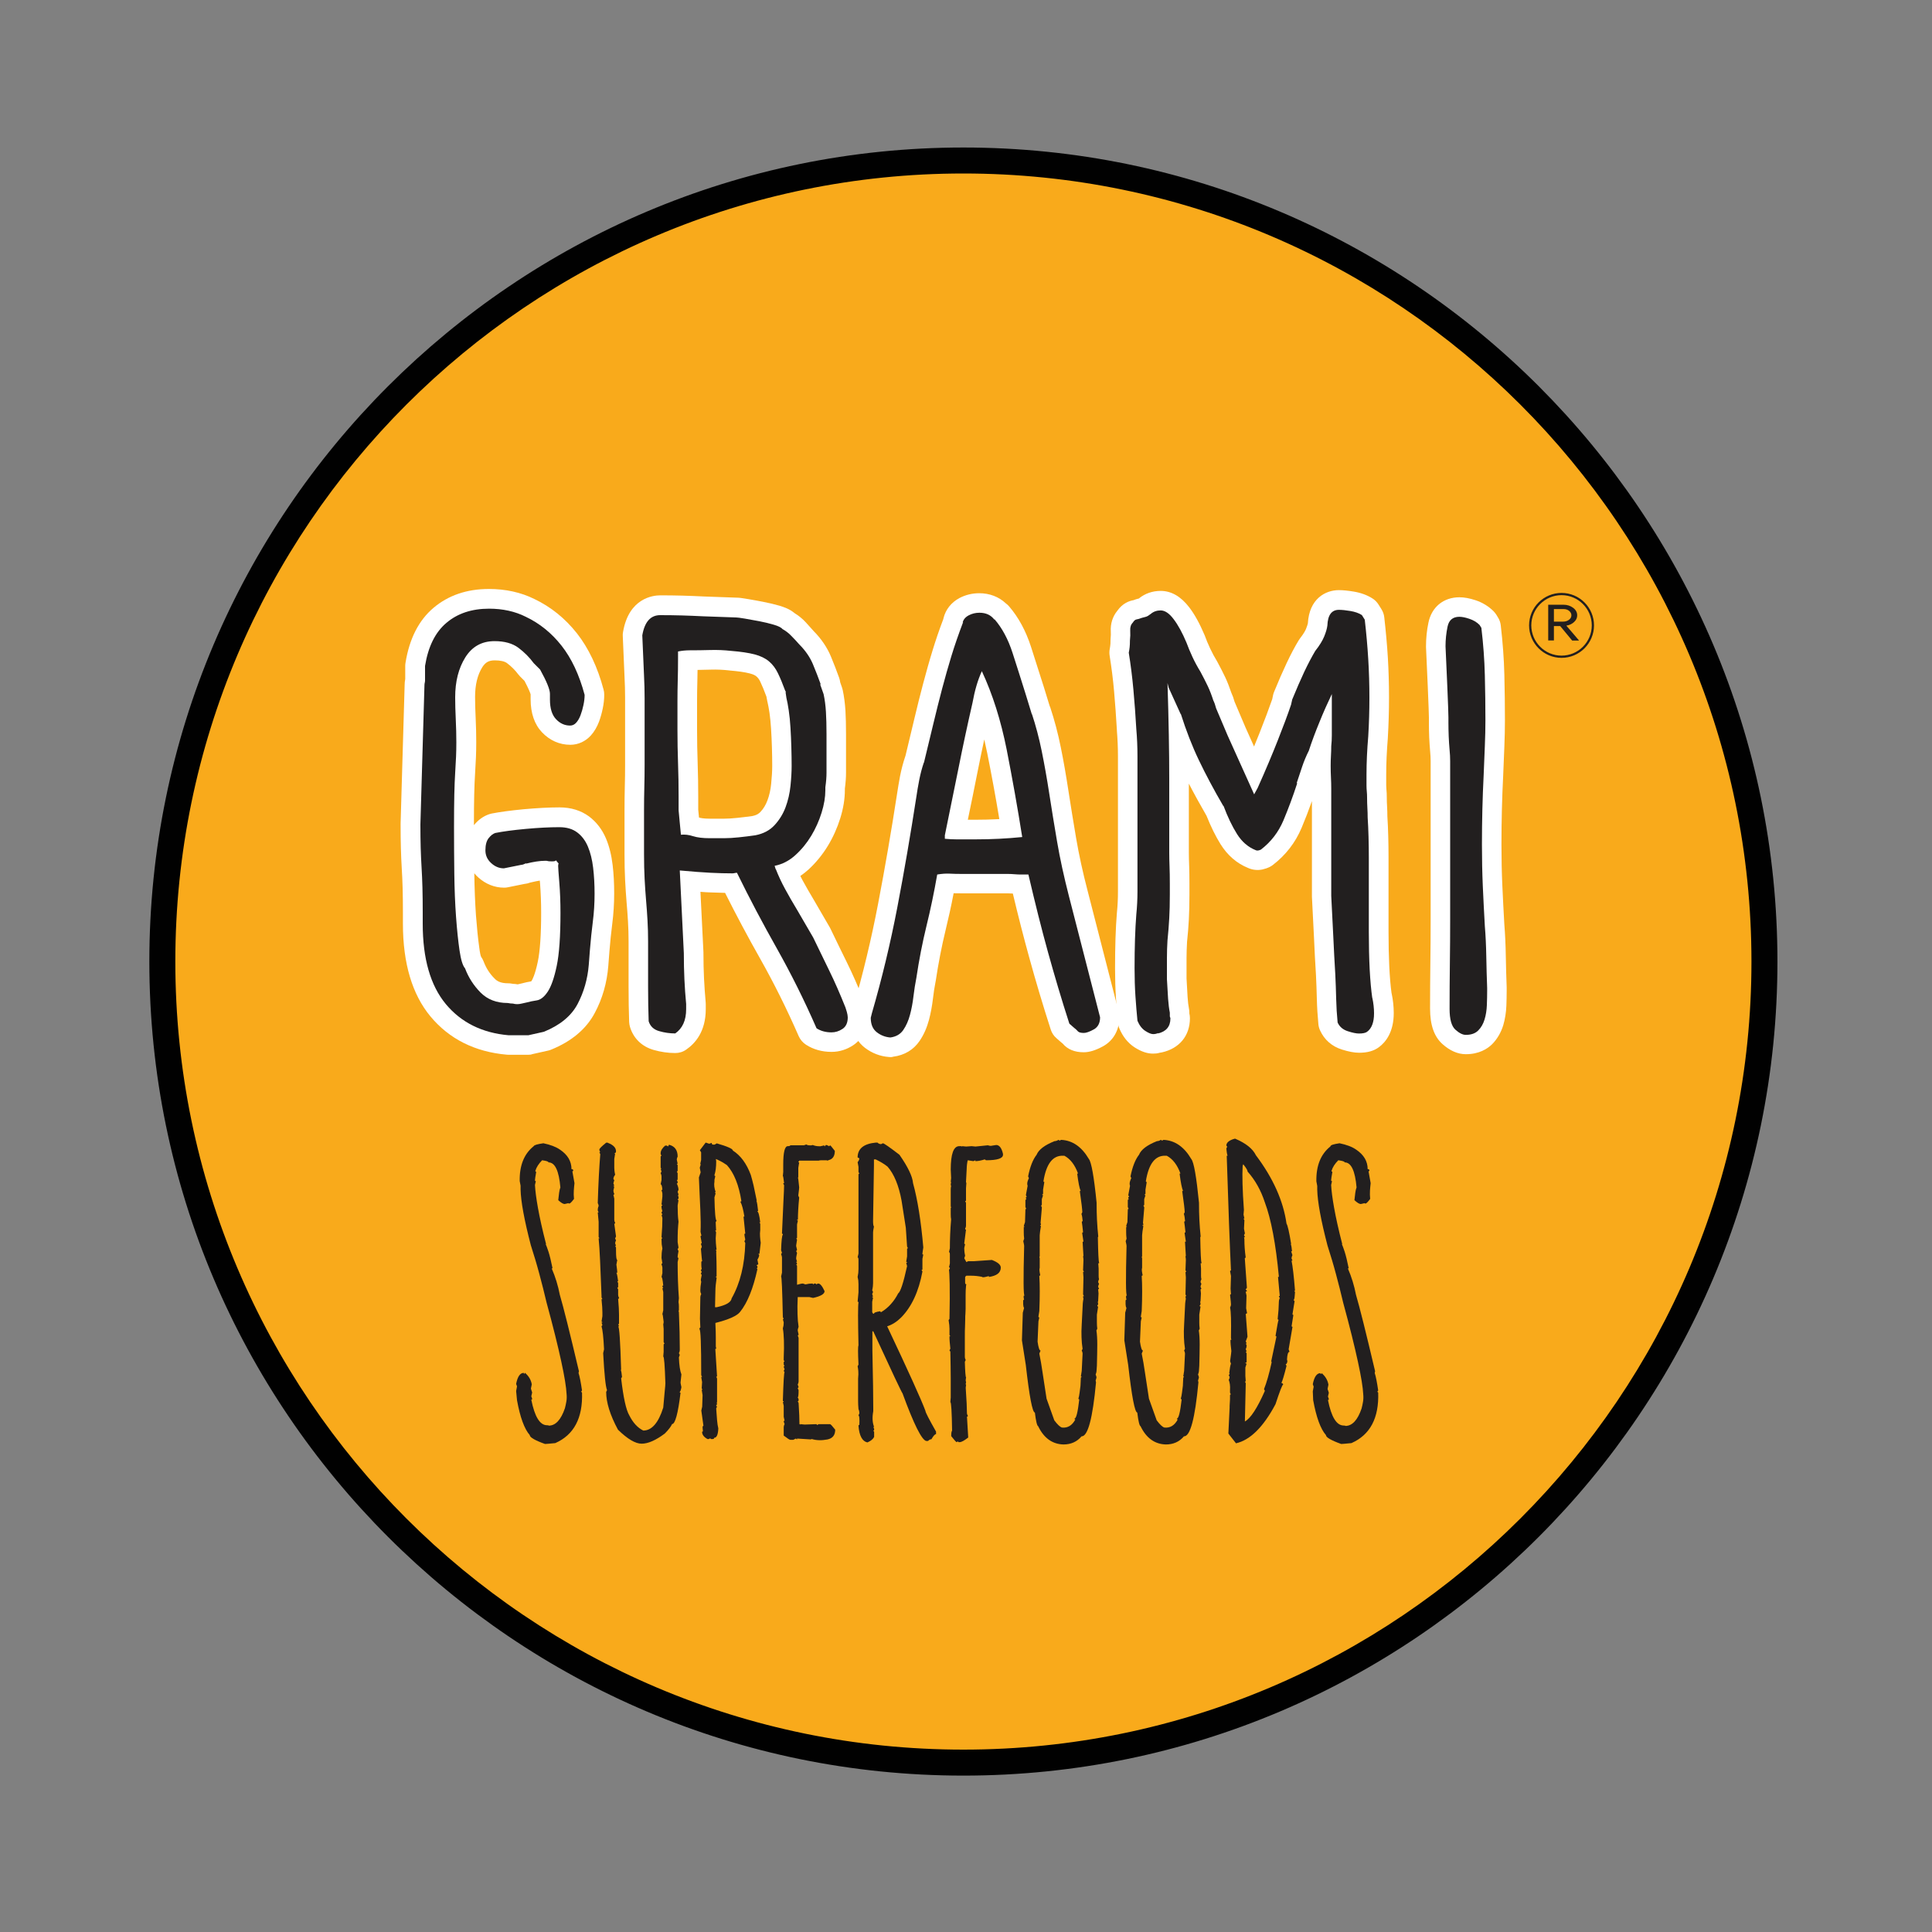
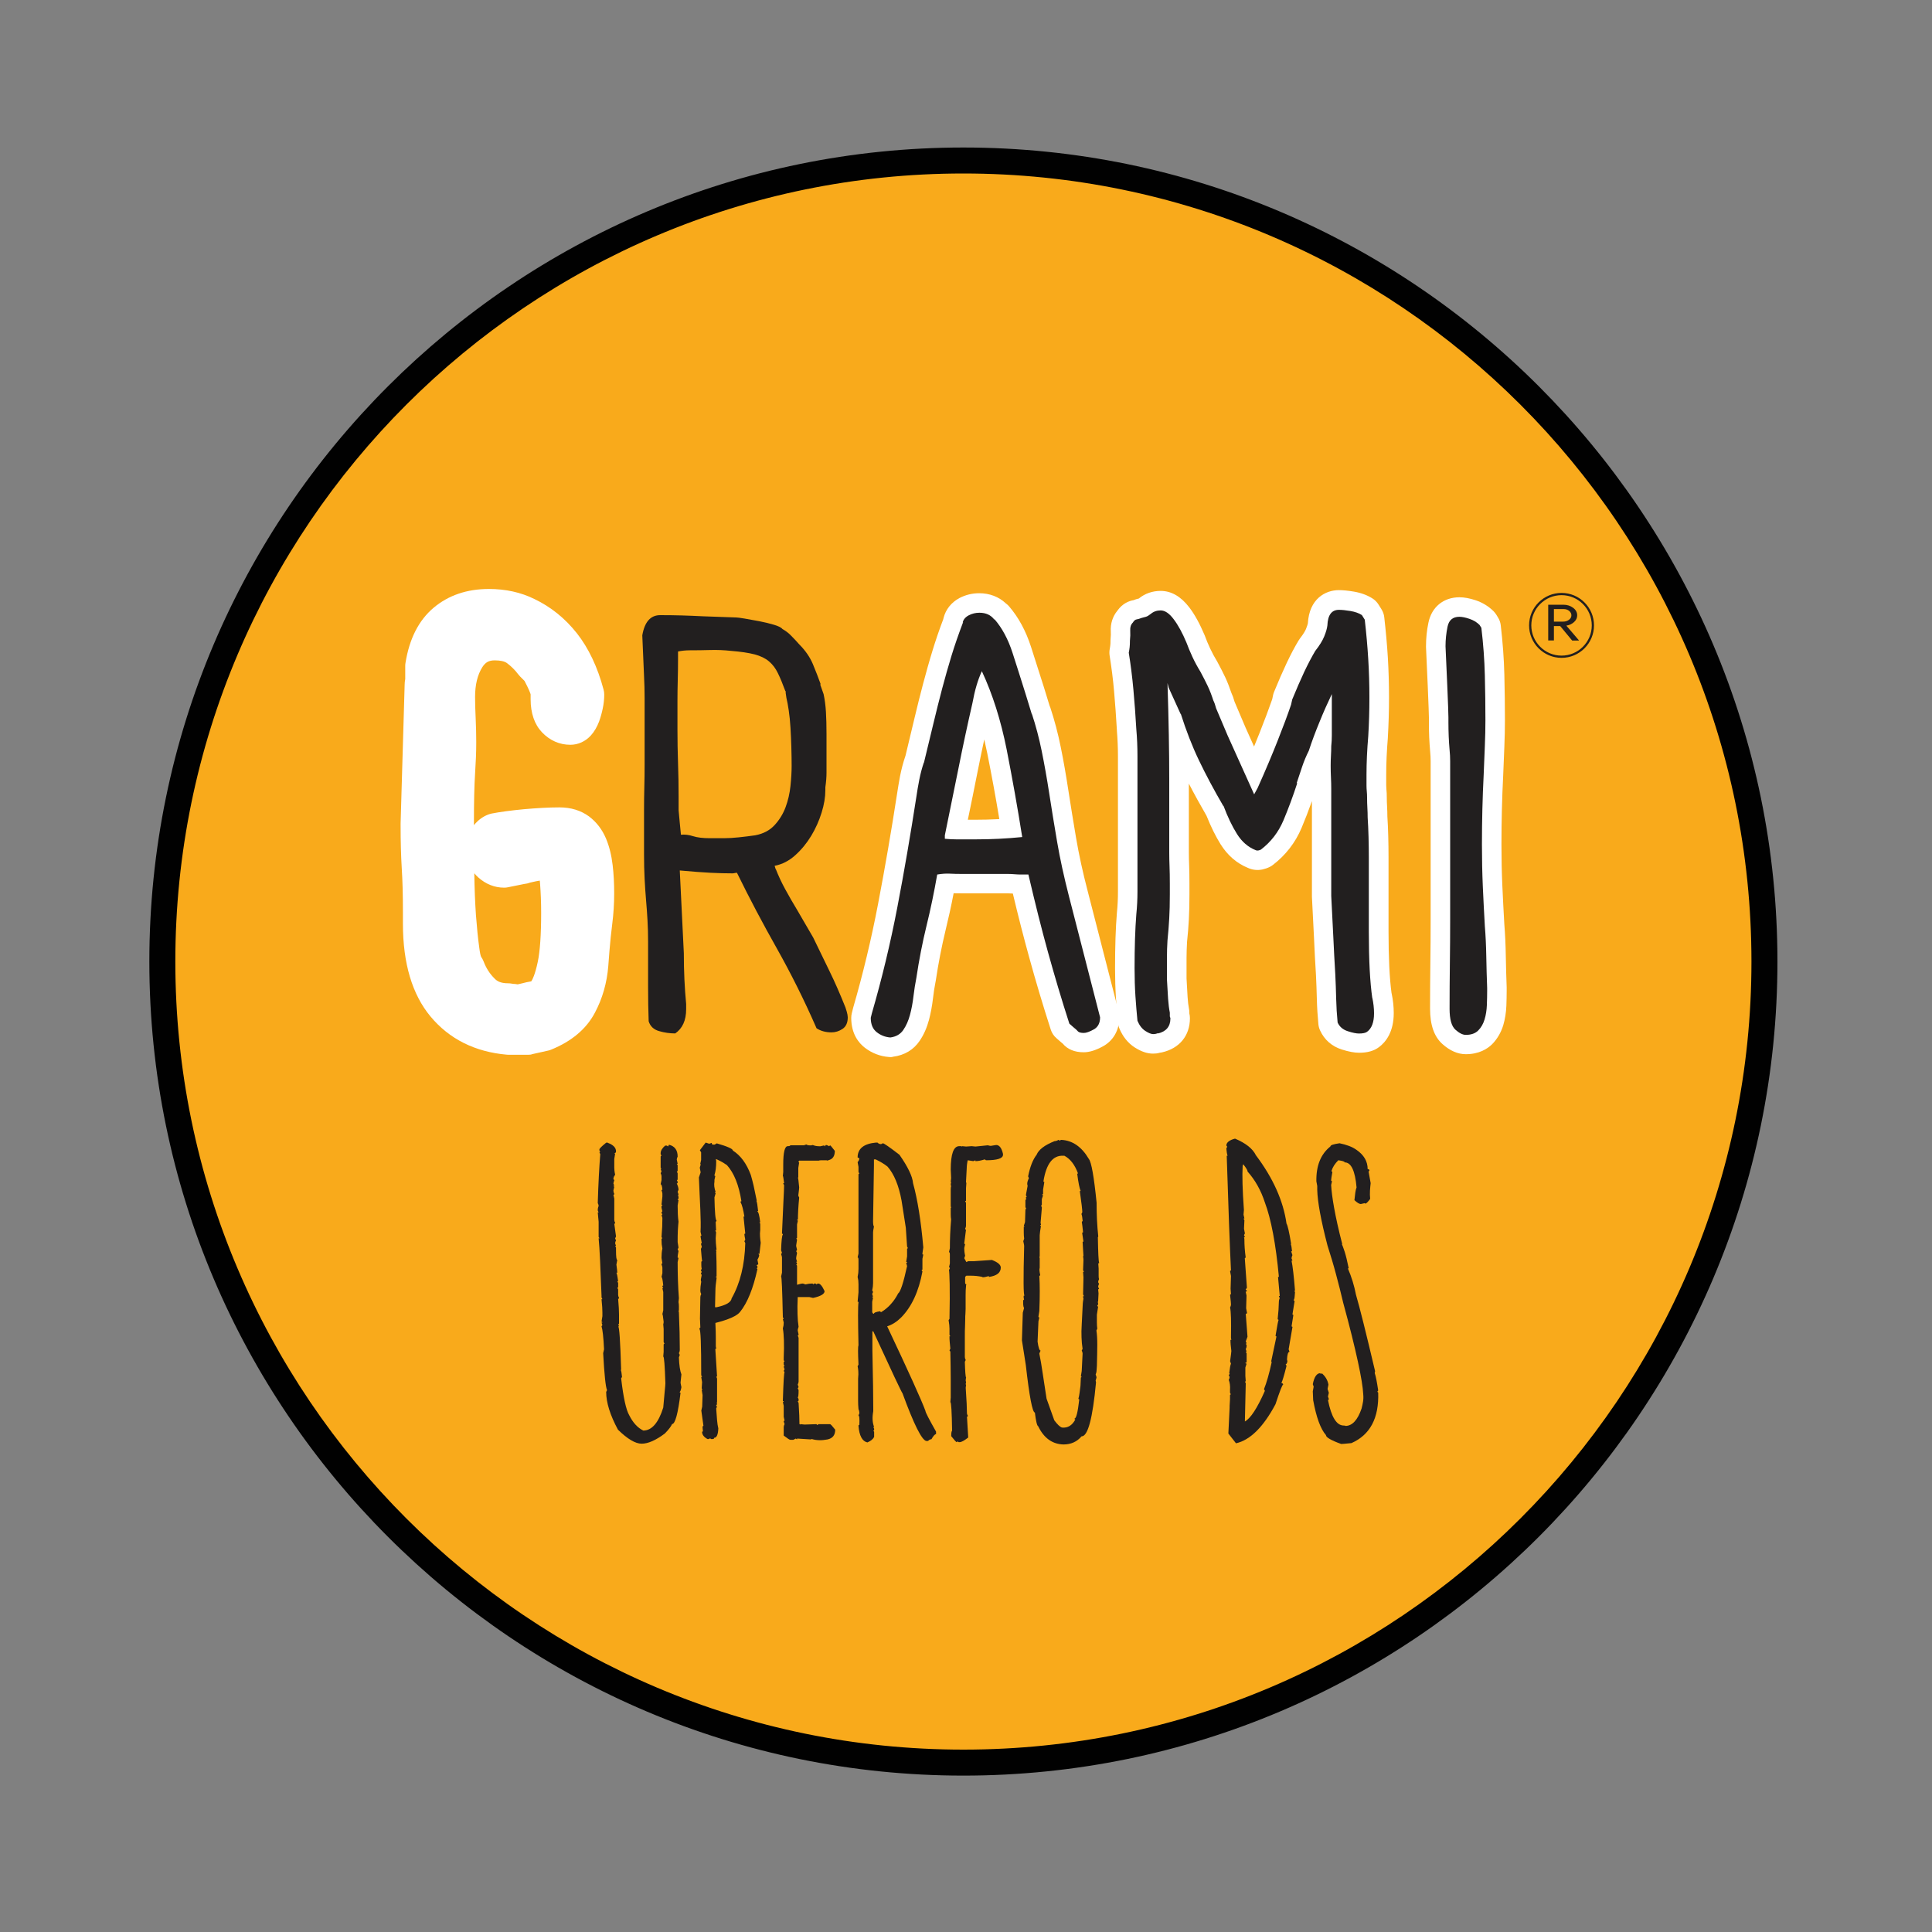
<svg xmlns="http://www.w3.org/2000/svg" version="1.1" id="Layer_1" x="0px" y="0px" viewBox="0 0 200 200" style="enable-background:new 0 0 200 200;" xml:space="preserve">
  <rect x="0" y="0" width="200" height="200" fill="#808080" stroke="none" />
  <style type="text/css">
	.st0{fill:#F9AA1B;}
	.st1{fill:#010101;}
	.st2{fill:#FFFFFF;}
	.st3{fill:#221F1F;}
</style>
  <g>
    <path class="st0" d="M182.65,99.53c0,45.8-37.13,82.93-82.93,82.93c-45.8,0-82.93-37.13-82.93-82.93   c0-45.8,37.13-82.93,82.93-82.93C145.52,16.61,182.65,53.73,182.65,99.53" />
    <path class="st1" d="M99.73,17.96L99.73,17.96c-44.98,0-81.58,36.6-81.58,81.58c0,44.98,36.6,81.58,81.58,81.58   c44.98,0,81.58-36.6,81.58-81.58C181.3,54.55,144.71,17.96,99.73,17.96 M99.73,183.81c-46.47,0-84.27-37.81-84.27-84.27   c0-46.47,37.81-84.27,84.27-84.27c46.47,0,84.27,37.81,84.27,84.27C184,146,146.19,183.81,99.73,183.81z" />
    <path class="st2" d="M58.61,91.27L58.61,91.27c-0.24,0.1-0.5,0.15-0.77,0.15C58.13,91.42,58.38,91.36,58.61,91.27 M49.8,99.04   L49.8,99.04c0.11,0.15,0.19,0.31,0.26,0.48c0.26,0.69,0.63,1.28,1.15,1.79c0.22,0.23,0.58,0.48,1.38,0.48   c0.14,0,0.27,0.01,0.41,0.04c0.09,0.02,0.13,0.02,0.13,0.02c0.14,0,0.3,0.02,0.45,0.05c0,0,0.01,0,0.01,0l0.48-0.11   c0.27-0.08,0.58-0.14,0.92-0.2c0.01-0.02,0.03-0.04,0.05-0.07c0.07-0.11,0.34-0.59,0.63-1.95c0.23-1.09,0.35-2.81,0.35-5.09   c0-1.05-0.04-2.05-0.11-2.98c-0.01-0.12-0.02-0.23-0.03-0.34c-0.24,0.04-0.54,0.09-0.93,0.19c-0.02,0-0.03,0.01-0.05,0.01   c-0.22,0.08-0.43,0.13-0.64,0.15l-1.68,0.34c-0.13,0.03-0.26,0.04-0.4,0.04c-0.98,0-1.9-0.37-2.67-1.06   c-0.15-0.14-0.29-0.28-0.41-0.43c0,0,0,0.01,0,0.01c0.02,1.57,0.08,3.03,0.17,4.33c0.1,1.3,0.21,2.42,0.34,3.33   C49.68,98.67,49.76,98.95,49.8,99.04z M54.67,109.19h-2.03c-0.06,0-0.12,0-0.18-0.01c-3.29-0.29-5.95-1.62-7.89-3.95   c-1.9-2.28-2.86-5.51-2.86-9.61v-1.14c0-0.96-0.01-1.82-0.03-2.55c-0.02-0.72-0.05-1.4-0.09-2.03c-0.04-0.67-0.07-1.38-0.09-2.1   c-0.02-0.7-0.03-1.51-0.03-2.48c0-0.02,0-0.04,0-0.06l0.42-14.4c0-0.19,0.02-0.37,0.06-0.56v-1.38c0-0.11,0.01-0.21,0.03-0.32   c0.4-2.48,1.37-4.39,2.9-5.68c1.53-1.29,3.45-1.95,5.73-1.95c1.73,0,3.32,0.35,4.71,1.04c1.7,0.81,3.19,2.01,4.41,3.56   c1.2,1.53,2.13,3.48,2.75,5.81c0.05,0.17,0.07,0.35,0.07,0.53c0,0.46-0.05,0.95-0.16,1.46c-0.1,0.48-0.23,0.93-0.38,1.34   c-0.21,0.55-0.49,1.03-0.84,1.42c-0.56,0.62-1.32,0.97-2.13,0.97c-1.12,0-2.13-0.45-2.93-1.29c-0.78-0.82-1.18-1.98-1.18-3.43v-0.5   c-0.03-0.12-0.17-0.51-0.63-1.39l-0.45-0.45c-0.07-0.07-0.14-0.15-0.2-0.23c-0.32-0.43-0.71-0.82-1.16-1.16   c-0.25-0.19-0.69-0.29-1.27-0.29c-0.62,0-0.97,0.2-1.3,0.72c-0.49,0.79-0.74,1.81-0.74,3.06c0,0.65,0.02,1.38,0.06,2.18   c0.04,0.88,0.06,1.72,0.06,2.49c0,0.54-0.01,1.07-0.03,1.58c-0.02,0.49-0.05,1.06-0.09,1.69c-0.04,0.59-0.07,1.32-0.09,2.19   c-0.02,0.82-0.03,1.85-0.03,3.15c0.45-0.55,0.98-0.93,1.57-1.13c0.08-0.03,0.16-0.05,0.25-0.07c0.87-0.17,1.99-0.32,3.35-0.45   c1.35-0.12,2.59-0.19,3.68-0.19c1.2,0,2.23,0.32,3.07,0.94c0.77,0.58,1.36,1.35,1.76,2.3c0.33,0.79,0.56,1.71,0.68,2.73   c0.11,0.92,0.16,1.9,0.16,2.93c0,1.08-0.07,2.14-0.2,3.16c-0.12,0.91-0.21,1.85-0.29,2.81l-0.12,1.55   c-0.14,1.75-0.61,3.39-1.4,4.86c-0.88,1.66-2.4,2.94-4.52,3.8c-0.1,0.04-0.21,0.08-0.32,0.1l-1.61,0.36   C54.97,109.18,54.82,109.19,54.67,109.19z" />
-     <path class="st2" d="M72.36,84.63L72.36,84.63C72.36,84.63,72.36,84.63,72.36,84.63c0.12,0.04,0.44,0.12,1.13,0.12h1.49   c0.37,0,0.81-0.03,1.31-0.08c0.54-0.06,1.07-0.12,1.57-0.19c0.51-0.1,0.73-0.29,0.86-0.43c0.32-0.34,0.55-0.73,0.72-1.18   c0.2-0.53,0.33-1.11,0.39-1.72c0.07-0.71,0.11-1.33,0.11-1.86c0-0.58-0.01-1.21-0.03-1.89c-0.02-0.67-0.05-1.33-0.09-1.97   c-0.04-0.6-0.09-1.14-0.16-1.62c-0.07-0.47-0.14-0.84-0.2-1.09c-0.01-0.04-0.02-0.08-0.03-0.13l-0.09-0.48   c-0.23-0.63-0.45-1.15-0.64-1.55c-0.11-0.24-0.25-0.42-0.41-0.55c-0.08-0.07-0.28-0.2-0.69-0.3c-0.5-0.13-1.2-0.23-2.07-0.3   c-0.02,0-0.04,0-0.06-0.01c-0.62-0.07-1.25-0.1-1.87-0.08c-0.46,0.01-0.92,0.02-1.39,0.03c-0.01,0.39-0.01,0.78-0.02,1.15   c-0.02,0.7-0.03,1.4-0.03,2.1v2.93c0,1.18,0.02,2.33,0.06,3.43c0.04,1.17,0.06,2.35,0.06,3.51v1.35   C72.31,84.1,72.33,84.37,72.36,84.63 M69.9,109.01c-0.74,0-1.49-0.11-2.23-0.32c-1.22-0.35-2.09-1.19-2.45-2.37   c-0.05-0.17-0.08-0.34-0.09-0.52c-0.04-1.09-0.06-2.32-0.06-3.66v-4.67c0-0.7-0.02-1.4-0.06-2.07c-0.04-0.68-0.09-1.36-0.15-2.04   c-0.06-0.72-0.11-1.49-0.15-2.28c-0.04-0.8-0.06-1.69-0.06-2.65v-4.55c0-0.89,0.01-1.69,0.03-2.45c0.02-0.74,0.03-1.5,0.03-2.28   v-6.91c0-0.69-0.02-1.43-0.06-2.2l-0.18-4.2c-0.01-0.14,0-0.29,0.03-0.43c0.6-3.5,3.1-3.78,3.85-3.78c0.8,0,1.57,0.01,2.3,0.03   c0.71,0.02,1.47,0.05,2.28,0.09l3.35,0.12c0.21,0,0.49,0.03,1.18,0.15c0.5,0.08,1.01,0.18,1.54,0.28c0.58,0.11,1.15,0.25,1.68,0.4   c0.5,0.15,1.09,0.36,1.57,0.77c0.44,0.27,0.83,0.59,1.17,0.96c0.26,0.28,0.53,0.58,0.81,0.9c0.8,0.81,1.4,1.7,1.79,2.64   c0.31,0.74,0.59,1.48,0.85,2.2c0.05,0.15,0.09,0.31,0.11,0.47l0.19,0.55c0.03,0.08,0.05,0.16,0.07,0.25   c0.14,0.65,0.23,1.37,0.28,2.12c0.04,0.7,0.06,1.52,0.06,2.43v4.01c0,0.5-0.04,1.03-0.12,1.63v0.16c0,0.92-0.16,1.9-0.48,2.93   c-0.31,0.99-0.74,1.95-1.28,2.84c-0.56,0.92-1.24,1.75-2.01,2.46c-0.27,0.24-0.55,0.46-0.84,0.66c0.07,0.14,0.14,0.27,0.21,0.41   c0.36,0.67,0.76,1.35,1.17,2.04l1.69,2.91c0.03,0.05,0.05,0.09,0.07,0.14c0.55,1.15,1.11,2.29,1.67,3.43   c0.58,1.17,1.16,2.5,1.74,3.94c0.02,0.04,0.03,0.08,0.04,0.11c0.16,0.49,0.25,0.82,0.29,1.09c0.03,0.24,0.05,0.4,0.05,0.56   c0,1.67-0.9,2.52-1.44,2.88c-0.69,0.46-1.45,0.7-2.26,0.7c-0.99,0-1.88-0.25-2.64-0.74c-0.34-0.22-0.6-0.53-0.76-0.89   c-1.24-2.84-2.59-5.54-4-8.04c-1.25-2.21-2.46-4.48-3.62-6.79c-0.5-0.01-1.03-0.03-1.59-0.05c-0.29-0.01-0.61-0.03-0.96-0.06   l0.31,6.25c0,0.03,0,0.07,0,0.1c0,0.93,0.02,1.81,0.06,2.63c0.04,0.83,0.1,1.65,0.17,2.44c0.01,0.06,0.01,0.13,0.01,0.19v0.54   c0,2.32-1.1,3.55-2.02,4.18C70.71,108.89,70.31,109.01,69.9,109.01z" />
    <path class="st2" d="M100.19,84.86L100.19,84.86h0.77c0.8,0,1.59-0.02,2.35-0.06c0.05,0,0.09,0,0.14-0.01   c-0.38-2.29-0.8-4.57-1.25-6.82c-0.1-0.48-0.2-0.95-0.31-1.42c-0.25,1.14-0.48,2.29-0.71,3.43   C100.86,81.6,100.53,83.23,100.19,84.86 M92.18,109.43c-0.05,0-0.1,0-0.16-0.01c-0.91-0.07-1.74-0.39-2.48-0.95   c-0.65-0.5-1.42-1.44-1.42-3.1c0-0.16,0.02-0.33,0.06-0.49l0.12-0.48c0.01-0.03,0.01-0.05,0.02-0.08c1.01-3.48,1.88-7.1,2.58-10.76   c0.71-3.71,1.37-7.53,1.96-11.36c0.08-0.56,0.19-1.18,0.31-1.84c0.14-0.71,0.32-1.41,0.55-2.08c0.01-0.02,0.02-0.04,0.02-0.06   c0.33-1.36,0.63-2.63,0.91-3.8c0.3-1.26,0.6-2.48,0.91-3.64c0.31-1.16,0.63-2.32,0.98-3.45c0.31-1.02,0.68-2.11,1.11-3.24   c0.01-0.04,0.02-0.09,0.03-0.13c0.22-0.87,0.8-1.6,1.64-2.05c0.63-0.33,1.32-0.5,2.05-0.5c1.07,0,2.03,0.37,2.74,1.04   c0.12,0.09,0.24,0.19,0.34,0.31c0.97,1.12,1.74,2.53,2.28,4.2c0.46,1.42,0.91,2.83,1.35,4.23l0.57,1.86   c0.03,0.06,0.06,0.13,0.08,0.2c0.42,1.27,0.79,2.65,1.08,4.1c0.29,1.41,0.55,2.93,0.79,4.49c0.24,1.56,0.51,3.22,0.8,4.93   c0.29,1.7,0.69,3.54,1.19,5.45l3.23,12.57c0.04,0.16,0.06,0.33,0.06,0.5c0,1.33-0.62,2.44-1.71,3.03   c-0.76,0.41-1.39,0.61-1.99,0.61c-0.95,0-1.68-0.31-2.18-0.91c0,0-0.03-0.02-0.05-0.04c-0.04-0.03-0.08-0.06-0.11-0.09l-0.48-0.42   c-0.28-0.24-0.48-0.55-0.59-0.9c-0.8-2.48-1.55-4.99-2.23-7.47c-0.56-2.03-1.13-4.24-1.69-6.6c-0.17-0.01-0.33-0.02-0.48-0.02   h-4.72c-0.34,0-0.65,0-0.93-0.01c-0.25,1.32-0.54,2.61-0.84,3.85c-0.4,1.65-0.74,3.4-1.01,5.2c-0.01,0.03-0.01,0.07-0.02,0.1   c-0.11,0.55-0.2,1.14-0.27,1.75c-0.09,0.77-0.23,1.51-0.41,2.2c-0.22,0.82-0.54,1.55-0.97,2.18c-0.62,0.92-1.57,1.49-2.74,1.64   C92.36,109.43,92.27,109.43,92.18,109.43z" />
    <path class="st2" d="M119.36,109.07c-0.61,0-1.22-0.21-1.91-0.65c-0.69-0.45-1.22-1.11-1.58-1.97c-0.08-0.18-0.12-0.37-0.14-0.57   c-0.08-0.8-0.15-1.68-0.21-2.61c-0.06-0.93-0.09-1.96-0.09-3.04c0-2.24,0.06-4.17,0.19-5.72c0.08-0.77,0.11-1.5,0.11-2.2V78.27   c0-0.89-0.04-1.78-0.11-2.64c0-0.02,0-0.04,0-0.06c-0.08-1.39-0.18-2.73-0.29-4c-0.11-1.26-0.27-2.5-0.46-3.69   c-0.04-0.24-0.03-0.48,0.01-0.71c0.03-0.14,0.05-0.28,0.06-0.4c0.01-0.05,0.02-0.19,0.02-0.46c0-0.07,0-0.15,0.01-0.22   c0.03-0.25,0.03-0.49,0.02-0.71c-0.05-0.81,0.19-1.57,0.68-2.16c0.55-0.79,1.26-1.02,1.67-1.09c0.02-0.01,0.05-0.02,0.08-0.03   c0.09-0.04,0.18-0.06,0.27-0.09c0.07-0.02,0.13-0.03,0.2-0.05c0.63-0.52,1.41-0.79,2.26-0.79c1.1,0,2.09,0.57,2.95,1.69   c0.57,0.74,1.09,1.69,1.6,2.89c0.01,0.03,0.03,0.07,0.04,0.1c0.13,0.37,0.31,0.8,0.53,1.27c0.21,0.45,0.45,0.9,0.72,1.34   c0.02,0.03,0.04,0.07,0.06,0.11c0.3,0.55,0.56,1.07,0.79,1.55c0.22,0.47,0.43,1.01,0.63,1.6c0.13,0.28,0.24,0.58,0.33,0.92   l1.14,2.68l0.88,1.96c0.2-0.49,0.39-0.96,0.57-1.41c0.53-1.34,0.97-2.51,1.31-3.49l0.09-0.43c0.02-0.11,0.06-0.22,0.1-0.32   c0.45-1.11,0.89-2.11,1.3-2.98c0.42-0.89,0.83-1.67,1.23-2.33c0.04-0.07,0.09-0.14,0.14-0.21c0.42-0.54,0.58-0.86,0.64-1.01   c0.12-0.3,0.17-0.48,0.19-0.57c0.14-2.54,1.81-3.44,3.21-3.44c0.43,0,0.93,0.05,1.53,0.15c0.74,0.12,1.39,0.36,1.93,0.7   c0.26,0.16,0.48,0.38,0.65,0.65l0.3,0.48c0.16,0.26,0.26,0.54,0.29,0.84c0.16,1.43,0.29,2.84,0.37,4.17   c0.08,1.35,0.12,2.74,0.12,4.13c0,0.7-0.01,1.39-0.03,2.06c-0.02,0.68-0.05,1.37-0.09,2.06c0,0.02,0,0.04,0,0.05   c-0.11,1.33-0.17,2.6-0.17,3.78v1.14c0,0.13,0.01,0.26,0.02,0.39c0.03,0.28,0.04,0.57,0.04,0.87c0,0.33,0.01,0.64,0.03,0.92   c0.02,0.36,0.03,0.71,0.03,1.04c0.04,0.6,0.07,1.28,0.09,2.01c0.02,0.76,0.03,1.49,0.03,2.18v7.72c0,2.67,0.1,4.81,0.31,6.37   c0,0.01,0,0.02,0.01,0.03c0.15,0.7,0.22,1.38,0.22,2.04c0,1.97-0.83,3.01-1.53,3.53c-0.52,0.39-1.19,0.58-2.05,0.58   c-0.5,0-1.07-0.11-1.78-0.33c-1.05-0.33-1.83-1.02-2.27-1.99c-0.09-0.2-0.15-0.41-0.17-0.63c-0.08-0.84-0.14-1.72-0.16-2.61   c-0.02-0.82-0.05-1.64-0.09-2.47c-0.08-1.25-0.15-2.57-0.21-3.98c-0.06-1.33-0.13-2.71-0.21-4.14c0-0.04,0-0.07,0-0.11v-9.79   c-0.34,0.96-0.7,1.89-1.07,2.77c-0.65,1.54-1.65,2.82-2.96,3.83c-0.1,0.08-0.21,0.15-0.33,0.21c-0.24,0.12-0.51,0.21-0.78,0.27   c-0.49,0.1-1,0.05-1.47-0.16c-1.18-0.48-2.13-1.31-2.85-2.46c-0.51-0.82-1-1.81-1.45-2.94c-0.67-1.16-1.29-2.28-1.83-3.33v7.12   c0,0.42,0.01,0.87,0.03,1.36c0.02,0.56,0.03,1.19,0.03,1.87v1.14c0,0.93-0.02,1.79-0.06,2.56c-0.04,0.74-0.1,1.54-0.19,2.36   c0,0.01,0,0.03,0,0.04c-0.03,0.53-0.05,1.08-0.05,1.62v2.1c0.04,0.76,0.08,1.41,0.11,1.94c0.03,0.47,0.08,0.87,0.14,1.18   c0.03,0.13,0.04,0.27,0.04,0.4v0.09c0.04,0.17,0.06,0.34,0.06,0.51c0,1.8-1.08,3.12-2.89,3.53c-0.08,0.02-0.16,0.03-0.24,0.04   C119.83,109.05,119.6,109.07,119.36,109.07" />
    <path class="st2" d="M151.74,109.13c-0.83,0-1.65-0.36-2.43-1.06c-0.85-0.77-1.27-1.96-1.27-3.66c0-1.65,0.01-3.24,0.03-4.72   c0.02-1.52,0.03-3.04,0.03-4.55V78.78c0-0.31-0.02-0.63-0.05-0.97c-0.04-0.49-0.08-0.98-0.1-1.49c-0.02-0.48-0.03-1-0.03-1.52   v-0.54c0-0.19-0.01-0.52-0.03-1l-0.09-2.24c-0.04-0.97-0.1-2.32-0.18-4.03c0-0.03,0-0.06,0-0.09c0-0.82,0.08-1.64,0.25-2.44   c0.33-1.62,1.56-2.63,3.21-2.63c0.5,0,1.05,0.1,1.68,0.31c0.72,0.24,1.33,0.62,1.84,1.12c0.12,0.12,0.22,0.25,0.31,0.39l0.18,0.3   c0.15,0.24,0.24,0.52,0.27,0.8c0.2,1.73,0.33,3.44,0.37,5.09c0.04,1.64,0.06,3.23,0.06,4.72c0,0.84-0.02,1.76-0.06,2.75   c-0.04,0.94-0.08,1.92-0.12,2.95c-0.12,2.34-0.18,4.74-0.18,7.16c0,1.47,0.03,2.89,0.09,4.22c0.06,1.34,0.13,2.7,0.21,4.08   c0.08,0.98,0.13,2.07,0.15,3.25c0.02,1.13,0.05,2.21,0.09,3.22c0,0.03,0,0.05,0,0.08v0.3c0,0.46-0.01,0.97-0.03,1.54   c-0.03,0.71-0.14,1.39-0.32,2.01c-0.24,0.78-0.63,1.44-1.16,1.98C153.98,108.57,153.12,109.13,151.74,109.13" />
-     <path class="st3" d="M54.43,63.85c1.43,0.68,2.67,1.68,3.7,2.99c1.04,1.32,1.83,3.01,2.39,5.09c0,0.32-0.04,0.67-0.12,1.05   c-0.08,0.38-0.18,0.73-0.3,1.05c-0.12,0.32-0.27,0.58-0.45,0.78c-0.18,0.2-0.39,0.3-0.63,0.3c-0.56,0-1.05-0.22-1.46-0.66   c-0.42-0.44-0.63-1.12-0.63-2.03v-0.6c0-0.44-0.34-1.28-1.02-2.51l-0.66-0.66c-0.44-0.6-0.97-1.13-1.58-1.59   c-0.62-0.46-1.44-0.69-2.48-0.69c-1.31,0-2.32,0.56-3.02,1.68c-0.7,1.12-1.05,2.49-1.05,4.13c0,0.68,0.02,1.44,0.06,2.27   c0.04,0.84,0.06,1.64,0.06,2.39c0,0.52-0.01,1.02-0.03,1.5c-0.02,0.48-0.05,1.03-0.09,1.65c-0.04,0.62-0.07,1.38-0.09,2.27   c-0.02,0.9-0.03,2.02-0.03,3.38c0,1.6,0.01,3.2,0.03,4.82c0.02,1.62,0.08,3.1,0.18,4.46c0.1,1.36,0.22,2.51,0.36,3.47   c0.14,0.96,0.33,1.58,0.57,1.85c0.36,0.96,0.9,1.79,1.61,2.51c0.72,0.72,1.65,1.08,2.81,1.08c0.2,0.04,0.38,0.06,0.54,0.06   c0.28,0.08,0.58,0.08,0.9,0l0.54-0.12c0.28-0.08,0.62-0.15,1.02-0.21c0.4-0.06,0.78-0.36,1.14-0.9c0.36-0.54,0.67-1.43,0.93-2.66   c0.26-1.24,0.39-3.07,0.39-5.5c0-1.12-0.04-2.16-0.12-3.14c-0.08-0.98-0.12-1.55-0.12-1.71c0-0.16,0.02-0.24,0.06-0.24l-0.3-0.36   c0,0.08-0.14,0.12-0.42,0.12c-0.24,0-0.42-0.02-0.54-0.06H56.4c-0.52,0-1.18,0.1-1.97,0.3l0.06-0.06   c-0.24,0.12-0.42,0.18-0.54,0.18l-1.79,0.36c-0.48,0-0.92-0.18-1.31-0.54c-0.4-0.36-0.6-0.8-0.6-1.32c0-0.56,0.11-0.98,0.33-1.26   c0.22-0.28,0.45-0.46,0.69-0.54c0.8-0.16,1.84-0.3,3.14-0.42c1.29-0.12,2.46-0.18,3.49-0.18c0.76,0,1.37,0.18,1.85,0.54   c0.48,0.36,0.85,0.85,1.11,1.47c0.26,0.62,0.44,1.35,0.54,2.18c0.1,0.84,0.15,1.73,0.15,2.69c0,1-0.06,1.97-0.18,2.9   c-0.12,0.94-0.22,1.91-0.3,2.9l-0.12,1.56c-0.12,1.48-0.51,2.83-1.16,4.07c-0.66,1.24-1.82,2.19-3.49,2.87l-1.61,0.36h-2.03   c-2.75-0.24-4.92-1.32-6.51-3.23c-1.59-1.92-2.39-4.69-2.39-8.32v-1.14c0-1-0.01-1.86-0.03-2.6c-0.02-0.74-0.05-1.44-0.09-2.09   c-0.04-0.66-0.07-1.34-0.09-2.03c-0.02-0.7-0.03-1.51-0.03-2.42l0.42-14.42c0-0.08,0.01-0.16,0.03-0.24   c0.02-0.08,0.03-0.16,0.03-0.24v-1.5c0.32-1.99,1.05-3.48,2.21-4.46c1.15-0.98,2.63-1.47,4.42-1.47   C52.04,63.01,53.32,63.29,54.43,63.85" />
    <path class="st3" d="M81.31,71.51L81.31,71.51v0.06c0,0.04,0.02,0.08,0.06,0.12L81.31,71.51z M81.31,71.57L81.31,71.57   c-0.28-0.76-0.54-1.39-0.78-1.88c-0.24-0.5-0.55-0.91-0.93-1.23c-0.38-0.32-0.88-0.56-1.49-0.72c-0.62-0.16-1.42-0.28-2.42-0.36   c-0.72-0.08-1.43-0.11-2.15-0.09c-0.72,0.02-1.43,0.03-2.15,0.03c-0.2,0-0.4,0.01-0.6,0.03c-0.2,0.02-0.4,0.05-0.6,0.09v0.72   c0,0.8-0.01,1.56-0.03,2.27c-0.02,0.72-0.03,1.44-0.03,2.15v2.93c0,1.2,0.02,2.36,0.06,3.5c0.04,1.14,0.06,2.28,0.06,3.44v1.44   c0.04,0.48,0.08,0.91,0.12,1.29c0.04,0.38,0.08,0.79,0.12,1.23c0.4-0.04,0.82,0.01,1.25,0.15c0.44,0.14,1.02,0.21,1.73,0.21h1.49   c0.44,0,0.95-0.03,1.52-0.09c0.58-0.06,1.14-0.13,1.7-0.21c0.84-0.16,1.5-0.51,2-1.05c0.5-0.54,0.88-1.16,1.14-1.85   c0.26-0.7,0.43-1.44,0.51-2.21c0.08-0.78,0.12-1.47,0.12-2.06c0-0.6-0.01-1.25-0.03-1.94c-0.02-0.7-0.05-1.38-0.09-2.03   c-0.04-0.66-0.1-1.26-0.18-1.79c-0.08-0.54-0.16-0.97-0.24-1.29L81.31,71.57z M82.75,66.72c0.64,0.64,1.1,1.32,1.4,2.03   c0.3,0.72,0.57,1.42,0.81,2.09H84.9l0.36,1.02c0.12,0.56,0.2,1.17,0.24,1.82c0.04,0.66,0.06,1.43,0.06,2.3v1.62v1.26   c0,0.32,0,0.7,0,1.14c0,0.44-0.04,0.94-0.12,1.5v0.3c0,0.72-0.13,1.5-0.39,2.33c-0.26,0.84-0.62,1.64-1.07,2.39   c-0.46,0.76-1.01,1.43-1.64,2c-0.64,0.58-1.35,0.95-2.15,1.11L80.3,90v-0.06c0.28,0.72,0.61,1.43,0.99,2.12   c0.38,0.7,0.79,1.41,1.22,2.12l1.67,2.87c0.56,1.16,1.11,2.3,1.67,3.44c0.56,1.14,1.11,2.4,1.67,3.8c0.12,0.36,0.19,0.61,0.21,0.75   c0.02,0.14,0.03,0.23,0.03,0.27c0,0.56-0.18,0.96-0.54,1.2c-0.36,0.24-0.74,0.36-1.14,0.36c-0.6,0-1.11-0.14-1.55-0.42   c-1.27-2.91-2.64-5.65-4.09-8.23c-1.45-2.57-2.84-5.19-4.15-7.87c-0.08,0-0.16,0.01-0.24,0.03c-0.08,0.02-0.16,0.03-0.24,0.03   c-0.68,0-1.42-0.02-2.24-0.06c-0.82-0.04-1.88-0.12-3.2-0.24l0.42,8.56c0,0.96,0.02,1.87,0.06,2.72c0.04,0.86,0.1,1.71,0.18,2.54   v0.54c0,1.16-0.38,1.99-1.13,2.51c-0.56,0-1.12-0.08-1.67-0.24c-0.56-0.16-0.92-0.5-1.08-1.02c-0.04-1.08-0.06-2.27-0.06-3.59   s0-2.87,0-4.67c0-0.76-0.02-1.49-0.06-2.18c-0.04-0.7-0.09-1.4-0.15-2.09c-0.06-0.7-0.11-1.44-0.15-2.21   c-0.04-0.78-0.06-1.62-0.06-2.54v-4.55c0-0.84,0.01-1.63,0.03-2.39c0.02-0.76,0.03-1.54,0.03-2.33v-4.61c0-0.8,0-1.56,0-2.3   c0-0.74-0.02-1.51-0.06-2.3l-0.18-4.19c0.24-1.4,0.86-2.09,1.85-2.09c0.8,0,1.54,0.01,2.24,0.03c0.7,0.02,1.44,0.05,2.24,0.09   l3.4,0.12c0.12,0,0.42,0.04,0.9,0.12c0.48,0.08,0.98,0.17,1.49,0.27c0.52,0.1,1.02,0.22,1.49,0.36c0.48,0.14,0.78,0.29,0.9,0.45   c0.36,0.2,0.67,0.44,0.93,0.72C82.2,66.11,82.47,66.4,82.75,66.72z" />
    <path class="st3" d="M100.67,72.77L100.67,72.77c-0.52,2.27-1.01,4.55-1.46,6.82c-0.46,2.27-0.93,4.57-1.4,6.88v0.36   c0.44,0.04,0.84,0.06,1.2,0.06c0.36,0,0.76,0,1.19,0h0.78c0.84,0,1.65-0.02,2.45-0.06c0.8-0.04,1.59-0.1,2.39-0.18   c-0.48-3.03-1.02-6.05-1.61-9.06c-0.6-3.01-1.45-5.71-2.57-8.11C101.22,70.39,100.9,71.49,100.67,72.77 M99.65,64.45   c0.08-0.32,0.29-0.57,0.63-0.75c0.34-0.18,0.71-0.27,1.11-0.27c0.68,0,1.19,0.24,1.55,0.72v-0.06c0.8,0.92,1.42,2.08,1.88,3.5   c0.46,1.42,0.9,2.82,1.34,4.22l0.66,2.15V73.9c0.4,1.2,0.74,2.48,1.02,3.86c0.28,1.38,0.54,2.84,0.78,4.4   c0.24,1.56,0.51,3.21,0.81,4.97c0.3,1.76,0.71,3.63,1.22,5.62l3.23,12.56c0,0.6-0.22,1.02-0.66,1.26   c-0.44,0.24-0.78,0.36-1.02,0.36c-0.32,0-0.53-0.06-0.63-0.18c-0.1-0.12-0.23-0.24-0.39-0.36l-0.48-0.42   c-0.8-2.47-1.53-4.94-2.21-7.39c-0.68-2.45-1.35-5.14-2.03-8.05h-0.78c-0.2,0-0.42-0.01-0.66-0.03c-0.24-0.02-0.46-0.03-0.66-0.03   h-4.72c-0.52,0-0.97-0.01-1.34-0.03c-0.38-0.02-0.81,0.01-1.28,0.09c-0.32,1.83-0.69,3.61-1.11,5.32   c-0.42,1.72-0.77,3.51-1.05,5.39c-0.12,0.6-0.22,1.24-0.3,1.91c-0.08,0.68-0.2,1.32-0.36,1.91c-0.16,0.6-0.39,1.12-0.69,1.56   c-0.3,0.44-0.75,0.7-1.34,0.78c-0.52-0.04-0.99-0.22-1.4-0.54c-0.42-0.32-0.63-0.82-0.63-1.5l0.12-0.48   c1.03-3.55,1.91-7.2,2.63-10.95c0.72-3.75,1.37-7.56,1.97-11.43c0.08-0.56,0.18-1.15,0.3-1.76c0.12-0.62,0.28-1.23,0.48-1.82v0.06   c0.36-1.47,0.69-2.84,0.99-4.1c0.3-1.26,0.6-2.45,0.9-3.59c0.3-1.14,0.62-2.26,0.96-3.38c0.34-1.12,0.75-2.29,1.22-3.53   L99.65,64.45z" />
    <path class="st3" d="M141.28,64.15c0.16,1.4,0.28,2.75,0.36,4.07c0.08,1.32,0.12,2.65,0.12,4.01c0,0.68-0.01,1.35-0.03,2   c-0.02,0.66-0.05,1.33-0.09,2c-0.12,1.4-0.18,2.71-0.18,3.95v1.14c0,0.2,0.01,0.4,0.03,0.6c0.02,0.2,0.03,0.42,0.03,0.66   c0,0.36,0.01,0.71,0.03,1.05c0.02,0.34,0.03,0.67,0.03,0.99c0.04,0.6,0.07,1.27,0.09,2c0.02,0.74,0.03,1.45,0.03,2.12v7.72   c0,2.91,0.12,5.21,0.36,6.88v-0.06c0.12,0.56,0.18,1.1,0.18,1.62c0,0.92-0.24,1.56-0.72,1.91c-0.16,0.12-0.44,0.18-0.84,0.18   c-0.28,0-0.67-0.08-1.16-0.24c-0.5-0.16-0.85-0.46-1.05-0.9c-0.08-0.8-0.13-1.62-0.15-2.45c-0.02-0.84-0.05-1.68-0.09-2.51   c-0.08-1.32-0.15-2.64-0.21-3.98c-0.06-1.34-0.13-2.72-0.21-4.16V81.68c0-0.4-0.01-0.8-0.03-1.2c-0.02-0.4-0.03-0.8-0.03-1.2   c0-0.36,0.01-0.71,0.03-1.05c0.02-0.34,0.03-0.67,0.03-0.99c0.04-0.36,0.06-0.73,0.06-1.11c0-0.38,0-0.75,0-1.11v-3.17   c-0.44,0.92-0.87,1.88-1.28,2.9c-0.42,1.02-0.79,2-1.1,2.96c-0.28,0.56-0.51,1.11-0.69,1.65c-0.18,0.54-0.37,1.11-0.57,1.71h0.06   c-0.44,1.36-0.92,2.64-1.43,3.86c-0.52,1.22-1.29,2.22-2.33,3.02c-0.08,0.04-0.17,0.07-0.27,0.09c-0.1,0.02-0.19,0.01-0.27-0.03   c-0.8-0.32-1.44-0.88-1.94-1.68c-0.5-0.8-0.97-1.77-1.4-2.93v0.06c-1-1.71-1.84-3.3-2.54-4.76c-0.7-1.46-1.32-3.06-1.88-4.82v0.06   l-1.25-2.75l-0.12-0.48c0.12,3.83,0.18,7.12,0.18,9.87v7.66c0,0.44,0.01,0.92,0.03,1.44c0.02,0.52,0.03,1.12,0.03,1.79v1.14   c0,0.92-0.02,1.74-0.06,2.45c-0.04,0.72-0.1,1.48-0.18,2.27V97.3c-0.04,0.64-0.06,1.28-0.06,1.91c0,0.64,0,1.36,0,2.15   c0.04,0.8,0.08,1.48,0.12,2.03c0.04,0.56,0.1,1.04,0.18,1.44v0.36c0,0.04,0.01,0.08,0.03,0.12c0.02,0.04,0.03,0.08,0.03,0.12   c0,0.84-0.44,1.36-1.31,1.56l0.06-0.06c-0.16,0.08-0.34,0.12-0.54,0.12c-0.2,0-0.47-0.11-0.81-0.33c-0.34-0.22-0.61-0.57-0.81-1.05   c-0.08-0.8-0.15-1.65-0.21-2.54c-0.06-0.9-0.09-1.86-0.09-2.9c0-2.19,0.06-4.05,0.18-5.56c0.08-0.8,0.12-1.59,0.12-2.36   c0-0.78,0-1.62,0-2.54v-8.32c0-1.16,0-2.21,0-3.17c0-0.96-0.04-1.89-0.12-2.81c-0.08-1.4-0.18-2.75-0.3-4.07   c-0.12-1.32-0.28-2.59-0.48-3.83c0.04-0.2,0.07-0.39,0.09-0.57c0.02-0.18,0.03-0.41,0.03-0.69c0.04-0.36,0.05-0.71,0.03-1.05   c-0.02-0.34,0.07-0.61,0.27-0.81c0.12-0.2,0.25-0.31,0.39-0.33c0.14-0.02,0.31-0.07,0.51-0.15c0.16-0.04,0.31-0.08,0.45-0.12   c0.14-0.04,0.31-0.14,0.51-0.3c0.28-0.24,0.62-0.36,1.02-0.36c0.44,0,0.89,0.3,1.34,0.9c0.46,0.6,0.91,1.42,1.34,2.45   c0.16,0.44,0.36,0.92,0.6,1.44c0.24,0.52,0.52,1.04,0.84,1.56c0.28,0.52,0.53,1.01,0.75,1.47c0.22,0.46,0.43,1.01,0.63,1.65   l-0.06-0.18c0.12,0.24,0.22,0.52,0.3,0.84l1.19,2.81l2.75,6.1l0.36-0.66c0.84-1.87,1.53-3.52,2.09-4.94   c0.56-1.42,1.02-2.64,1.37-3.68l0.12-0.54c0.44-1.08,0.86-2.03,1.25-2.87c0.4-0.84,0.78-1.56,1.13-2.15   c0.44-0.56,0.75-1.06,0.93-1.5c0.18-0.44,0.29-0.82,0.33-1.14c0.04-1.08,0.44-1.62,1.19-1.62c0.32,0,0.72,0.04,1.19,0.12   c0.48,0.08,0.88,0.22,1.19,0.42L141.28,64.15z" />
    <path class="st3" d="M153.35,64.99c0.2,1.67,0.32,3.31,0.36,4.91c0.04,1.6,0.06,3.15,0.06,4.67c0,0.84-0.02,1.73-0.06,2.66   c-0.04,0.94-0.08,1.92-0.12,2.96c-0.12,2.35-0.18,4.77-0.18,7.24c0,1.52,0.03,2.95,0.09,4.31c0.06,1.36,0.13,2.73,0.21,4.13   c0.08,0.96,0.13,2,0.15,3.14c0.02,1.14,0.05,2.22,0.09,3.26v0.3c0,0.44-0.01,0.93-0.03,1.47c-0.02,0.54-0.1,1.04-0.24,1.5   c-0.14,0.46-0.36,0.84-0.66,1.14c-0.3,0.3-0.73,0.45-1.28,0.45c-0.32,0-0.68-0.18-1.08-0.54c-0.4-0.36-0.6-1.08-0.6-2.15   c0-1.6,0.01-3.16,0.03-4.7c0.02-1.53,0.03-3.06,0.03-4.58v-15.2c0-0.4,0-0.79,0-1.17c0-0.38-0.02-0.77-0.06-1.17   c-0.04-0.44-0.07-0.9-0.09-1.38c-0.02-0.48-0.03-0.96-0.03-1.44c0-0.16,0-0.34,0-0.54c0-0.2-0.01-0.56-0.03-1.08   c-0.02-0.52-0.05-1.27-0.09-2.24c-0.04-0.98-0.1-2.32-0.18-4.04c0-0.68,0.07-1.36,0.21-2.03c0.14-0.68,0.55-1.02,1.22-1.02   c0.28,0,0.63,0.07,1.04,0.21c0.42,0.14,0.77,0.35,1.05,0.63L153.35,64.99z" />
-     <path class="st3" d="M56.25,118.35c0.73,0.15,1.3,0.37,1.72,0.66c0.79,0.53,1.19,1.2,1.19,2.02c0.12,0,0.18,0.04,0.18,0.13   c0,0.06-0.03,0.09-0.09,0.09l0.22,1.23c-0.03,0.23-0.05,0.49-0.07,0.77c-0.02,0.28-0.01,0.57,0.02,0.86   c-0.24,0.32-0.4,0.48-0.48,0.48c-0.06,0-0.09-0.01-0.09-0.04l-0.4,0.09c-0.15,0-0.37-0.13-0.66-0.4c0.03-0.29,0.06-0.55,0.09-0.77   c0.03-0.22,0.07-0.4,0.13-0.55c-0.15-1.73-0.56-2.59-1.23-2.59c0-0.09-0.22-0.16-0.66-0.22c-0.35,0.35-0.59,0.72-0.7,1.1   c0,0.06,0.03,0.09,0.09,0.09c-0.09,0.5-0.13,0.79-0.13,0.88c0,0.06,0.03,0.09,0.09,0.09l-0.09,0.4c0.03,0.59,0.13,1.38,0.31,2.38   c0.18,1,0.45,2.24,0.84,3.74h-0.04c0.06,0.12,0.15,0.38,0.29,0.79c0.13,0.41,0.27,0.98,0.42,1.72h-0.09   c0.38,0.88,0.66,1.79,0.84,2.73c0.38,1.29,1.04,3.93,1.98,7.92l-0.04,0.18c0.06,0.18,0.12,0.42,0.18,0.73   c0.06,0.31,0.12,0.67,0.18,1.08l-0.09,0.13l0.09,0.09c0.09,2.64-0.84,4.38-2.77,5.23c-0.32,0.03-0.57,0.05-0.75,0.07   c-0.18,0.01-0.28,0.02-0.31,0.02c-1.06-0.38-1.58-0.69-1.58-0.92c-0.56-0.64-1-1.85-1.32-3.61L53.43,144l0.09-0.48l-0.09-0.26   c0.15-0.76,0.41-1.14,0.79-1.14c0,0.06,0.03,0.09,0.09,0.09c0-0.06,0.01-0.09,0.04-0.09c0.38,0.32,0.62,0.72,0.7,1.19l-0.09,0.44   l0.13,0.4l-0.09,0.4c0.06,0.12,0.09,0.22,0.09,0.31l-0.09,0.04c0.35,1.76,0.89,2.64,1.63,2.64c0.12,0,0.18,0.02,0.18,0.04   c0.7,0,1.26-0.6,1.67-1.8c0.06-0.23,0.11-0.47,0.15-0.7c0.04-0.23,0.05-0.5,0.02-0.79c-0.03-0.67-0.21-1.8-0.55-3.36   c-0.34-1.57-0.84-3.6-1.52-6.09c-0.24-1-0.48-1.99-0.75-2.97c-0.26-0.98-0.56-1.97-0.88-2.97c-0.68-2.61-1.03-4.53-1.06-5.76v-0.4   l-0.09-0.48c-0.03-1.61,0.45-2.81,1.45-3.61C55.31,118.53,55.63,118.44,56.25,118.35" />
    <path class="st3" d="M62.93,118.31c0.56,0.21,0.84,0.5,0.84,0.88c0,0.12-0.06,0.18-0.18,0.18c0,0.03,0.03,0.04,0.09,0.04   l-0.09,0.57v0.92c0,0.09,0.01,0.19,0.02,0.31c0.01,0.12,0.04,0.25,0.07,0.4c-0.12,0.15-0.18,0.29-0.18,0.44l0.09,0.13   c-0.06,0.18-0.09,0.29-0.09,0.35c0.06,0.12,0.09,0.19,0.09,0.22H63.5c0,0.06,0.03,0.09,0.09,0.09l-0.09,0.4   c0,0.12,0.03,0.24,0.09,0.35c0,0.06-0.03,0.09-0.09,0.09l0.09,0.4v2.2c0,0.09,0.03,0.19,0.09,0.31c0,0.06-0.03,0.09-0.09,0.09   l0.18,1.32c-0.06,0.12-0.09,0.19-0.09,0.22l0.09,0.18c-0.06,0.12-0.09,0.22-0.09,0.31l0.09,0.26h-0.09l0.09,0.18v0.31   c0,0.65,0.04,0.97,0.13,0.97l-0.09,0.48c0.03,0.24,0.05,0.42,0.07,0.55c0.01,0.13,0.02,0.23,0.02,0.29h-0.09   c0.03,0.06,0.06,0.16,0.09,0.31c0.03,0.15,0.06,0.34,0.09,0.57H63.9l0.09,0.18v0.4c0,0.06-0.03,0.09-0.09,0.09l0.09,0.18v0.57   c0,0.09,0.03,0.19,0.09,0.31c0,0.06-0.03,0.09-0.09,0.09c0.03,0.38,0.05,0.7,0.07,0.97c0.01,0.26,0.02,0.48,0.02,0.66V137   c0,0.06-0.03,0.09-0.09,0.09l0.09,0.18c0,0.03-0.03,0.04-0.09,0.04c0.12,0,0.22,1.5,0.31,4.49h-0.04c0.06,0.15,0.1,0.4,0.13,0.75   l-0.09,0.13c0.23,1.99,0.51,3.27,0.84,3.83c0.38,0.76,0.86,1.29,1.45,1.58c0.88,0,1.57-0.79,2.07-2.38   c0.06-0.7,0.11-1.26,0.15-1.67c0.04-0.41,0.07-0.69,0.07-0.84c-0.06-1.85-0.13-2.77-0.22-2.77l0.04-0.48v-0.75   c0-0.06,0.03-0.09,0.09-0.09l-0.09-0.18v-1.36l-0.04-0.48c0.03-0.09,0.04-0.18,0.04-0.26c-0.06-0.53-0.1-0.79-0.13-0.79l0.09-0.4   v-1.89l-0.09-0.4h0.09l-0.09-0.18c0-0.06,0.03-0.09,0.09-0.09c-0.06-0.59-0.12-0.88-0.18-0.88l0.09-0.4v-0.57   c0-0.06-0.03-0.18-0.09-0.35c0-0.06,0.03-0.09,0.09-0.09l-0.09-0.57c0-0.18,0.01-0.34,0.02-0.51c0.01-0.16,0.04-0.31,0.07-0.46   c-0.03-0.15-0.05-0.29-0.07-0.44c-0.01-0.15-0.02-0.32-0.02-0.53c0-0.06,0.03-0.09,0.09-0.09l-0.09-0.13   c0.03-0.38,0.05-0.73,0.07-1.06c0.01-0.32,0.02-0.63,0.02-0.92l-0.09-0.31h0.09l-0.09-0.26c0-0.06,0.03-0.09,0.09-0.09l-0.09-0.4   v-0.18c0-0.03,0.03-0.04,0.09-0.04c0-0.06-0.03-0.09-0.09-0.09l0.09-0.84v-0.31c0-0.06-0.03-0.18-0.09-0.35   c0-0.03,0.03-0.04,0.09-0.04c-0.03-0.38-0.09-0.57-0.18-0.57l0.09-0.44v-0.4c0-0.09-0.03-0.19-0.09-0.31l0.09-0.18l-0.09-0.26h0.09   l-0.09-0.13v-1.14c0-0.06,0.03-0.09,0.09-0.09l-0.09-0.18v-0.09c0-0.26,0.16-0.53,0.47-0.79h0.17l0.13,0.09l0.09-0.18   c0.6,0.15,0.9,0.56,0.9,1.23c-0.06,0.12-0.09,0.22-0.09,0.31l0.09,0.44h-0.09l0.09,0.13v0.57c0,0.06-0.03,0.09-0.09,0.09l0.09,0.18   v0.66c0,0.03-0.03,0.04-0.09,0.04l0.09,0.18v0.09c0,0.06-0.03,0.09-0.09,0.09c0.12,0.26,0.18,0.48,0.18,0.66   c-0.06,0.12-0.09,0.19-0.09,0.22c0.06,0.12,0.09,0.23,0.09,0.35h-0.09l0.09,0.13v0.18c0,0.06-0.03,0.09-0.09,0.09   c0,0.06,0.03,0.09,0.09,0.09l-0.09,0.57c0,0.32,0.01,0.62,0.02,0.9c0.01,0.28,0.04,0.54,0.07,0.77c-0.03,0.26-0.05,0.57-0.07,0.92   c-0.02,0.35-0.02,0.75-0.02,1.19l0.09,0.57l-0.09,0.18l0.09,0.18c-0.03,0.15-0.05,0.28-0.07,0.4c-0.02,0.12-0.02,0.21-0.02,0.26   c0,0.03,0.03,0.04,0.09,0.04l-0.09,0.44c0,1.32,0.04,2.57,0.13,3.74l-0.04,0.4c0.03,0.15,0.04,0.29,0.04,0.44c0,0.15,0,0.29,0,0.44   h-0.04l0.04,0.18c0.03,0.76,0.05,1.45,0.07,2.07c0.01,0.62,0.02,1.17,0.02,1.67v0.18c0,0.09-0.03,0.19-0.09,0.31l0.09,0.18   l-0.09,0.26c0.03,0.82,0.12,1.41,0.26,1.76l-0.09,0.84c0,0.03,0.01,0.08,0.02,0.15c0.01,0.07,0.04,0.18,0.07,0.33   c-0.06,0.32-0.12,0.48-0.18,0.48c0,0.06,0.03,0.09,0.09,0.09c-0.26,2.17-0.56,3.25-0.88,3.25c-0.09,0.23-0.34,0.56-0.74,0.97   c-0.93,0.7-1.73,1.06-2.41,1.06c-0.64,0-1.46-0.48-2.45-1.45c-0.82-1.52-1.22-2.83-1.22-3.91l0.09-0.18   c-0.15-0.35-0.28-1.63-0.4-3.83l0.09-0.4c-0.06-1.26-0.15-2.05-0.26-2.38l0.09-0.13l-0.09-0.26h0.09c0-0.06-0.03-0.09-0.09-0.09   l0.09-0.57v-0.4c0-0.15-0.01-0.33-0.02-0.55c-0.02-0.22-0.04-0.49-0.07-0.81h0.09l-0.09-0.18v-0.18c-0.06-1.44-0.11-2.65-0.15-3.63   c-0.04-0.98-0.1-1.75-0.15-2.31h0.09l-0.09-0.13v-1.58l-0.09-0.97h0.09c-0.06-0.12-0.09-0.19-0.09-0.22c0-0.18,0.03-0.32,0.09-0.44   c0-0.09-0.03-0.19-0.09-0.31c0.06-2.02,0.15-3.71,0.26-5.06c-0.06-0.12-0.09-0.19-0.09-0.22h0.09l-0.09-0.18v-0.09   c0-0.09,0.23-0.32,0.7-0.7H62.93z" />
    <path class="st3" d="M74.1,119.98L74.1,119.98c0.03,0.09,0.04,0.18,0.04,0.26c0,0.56-0.06,1.03-0.18,1.41   c0,0.06,0.03,0.09,0.09,0.09l-0.09,0.4v0.18c-0.06,0.32-0.02,0.69,0.13,1.1h-0.09c0,0.06,0.03,0.09,0.09,0.09l-0.13,0.44   c0.03,1.55,0.1,2.36,0.22,2.42l-0.09,0.13v0.09l0.04,0.79h-0.09l0.09,0.18l-0.04,0.62c0,0.15,0.01,0.32,0.02,0.51   c0.01,0.19,0.04,0.42,0.07,0.68H74.1c0.06,0.12,0.07,0.19,0.04,0.22c0.03,0.73,0.04,1.31,0.04,1.72c0,0.41,0,0.69,0,0.84H74.1   c0,0.06,0.03,0.09,0.09,0.09c-0.09,0.62-0.13,1.06-0.13,1.32l-0.04,1.76h0.18c0.97-0.21,1.48-0.51,1.54-0.92   c0.88-1.55,1.35-3.46,1.41-5.72l-0.09-0.18l0.09-0.18c-0.06-0.29-0.09-0.47-0.09-0.53c0-0.06,0.03-0.09,0.09-0.09l-0.18-1.76h0.09   c-0.12-0.73-0.25-1.23-0.4-1.5c0-0.06,0.03-0.09,0.09-0.09c-0.26-1.67-0.76-2.92-1.5-3.74c-0.29-0.2-0.54-0.35-0.73-0.44   C74.33,120.07,74.19,120.01,74.1,119.98 M73.42,118.4l0.26-0.09c0,0.12,0.04,0.18,0.13,0.18h0.17l0.22-0.13   c1.11,0.32,1.67,0.57,1.67,0.75c0.79,0.5,1.41,1.33,1.85,2.51c0.09,0.29,0.18,0.66,0.29,1.1c0.1,0.44,0.21,0.97,0.33,1.58h-0.04   c0.06,0.12,0.12,0.47,0.18,1.06c-0.03,0-0.06,0.01-0.09,0.04c0.12,0.03,0.22,0.41,0.31,1.14h-0.09l0.09,0.13v0.66   c-0.03,0.24-0.04,0.46-0.02,0.68c0.01,0.22,0.04,0.43,0.07,0.64l-0.13,1.14H78.5l0.09,0.13c0,0.12-0.06,0.28-0.18,0.48l0.09,0.48   l-0.18,0.09l0.09,0.13v0.09c0,0.06-0.03,0.09-0.09,0.09l0.09,0.09c-0.44,2.02-1.04,3.5-1.8,4.44c-0.32,0.41-1.17,0.79-2.55,1.14   v0.09c0.03,0.59,0.04,1.06,0.04,1.43c0,0.37,0,0.65,0,0.86c0,0.09,0.01,0.16,0.04,0.22c0,0.06-0.03,0.09-0.09,0.09l0.18,2.86h-0.09   c0.06,0.12,0.09,0.19,0.09,0.22v2.46h-0.04l0.04,0.18l-0.09,0.13c0,0.06,0.03,0.09,0.09,0.09c0,0.03-0.03,0.1-0.09,0.22   c0.03,0.47,0.06,0.87,0.09,1.21c0.03,0.34,0.07,0.62,0.13,0.86c-0.03,0.65-0.17,0.97-0.43,0.97c0,0.09-0.06,0.13-0.17,0.13h-0.13   c-0.06,0-0.09-0.03-0.09-0.09l-0.17,0.09h-0.13c-0.37-0.2-0.56-0.45-0.56-0.75c0.03-0.03,0.06-0.04,0.09-0.04l-0.04-0.4   c0-0.12,0.03-0.18,0.09-0.18l-0.22-1.58l0.09-0.4l0.04-1.19l-0.09-0.57h0.09l-0.09-0.13l0.04-0.66l-0.09-0.53h0.09l-0.09-0.18   c0-3.17-0.06-4.75-0.18-4.75c0-0.12,0.03-0.18,0.09-0.18l-0.04-0.92l0.04-2.24c0-0.09,0.03-0.19,0.09-0.31   c-0.06-0.12-0.09-0.22-0.09-0.31v-0.09c0-0.12,0.01-0.24,0.02-0.37c0.01-0.13,0.04-0.3,0.07-0.51c-0.03-0.06-0.04-0.13-0.04-0.22   l0.09-0.48l-0.09-0.13l0.09-0.18l-0.09-0.18l0.09-0.13c-0.03-0.15-0.04-0.28-0.04-0.4c0-0.12,0-0.22,0-0.31   c0-0.06,0.03-0.09,0.09-0.09c-0.03-0.09-0.07-0.51-0.13-1.28c0.06-0.12,0.09-0.19,0.09-0.22c-0.06-0.18-0.09-0.29-0.09-0.35h0.09   l-0.13-0.7c0-0.06,0.03-0.09,0.09-0.09l-0.09-0.4c0.03-0.59,0.02-1.34-0.02-2.27c-0.04-0.92-0.1-2.05-0.15-3.36l0.18-0.53   l-0.09-0.48l0.09-0.31c0-0.06-0.02-0.09-0.04-0.09l0.09-0.4v-0.79l-0.13-0.22l0.6-0.79L73.42,118.4z" />
    <path class="st3" d="M83.21,118.57c0.12-0.06,0.22-0.09,0.31-0.09c0,0.06,0.15,0.09,0.44,0.09l0.18-0.04   c0.2,0.09,0.44,0.13,0.7,0.13h0.09l0.4-0.09c0,0.06,0.03,0.09,0.09,0.09c0-0.09,0.04-0.13,0.13-0.13c0.18,0.06,0.26,0.1,0.26,0.13   l0.13-0.09c0.03,0,0.19,0.19,0.48,0.57c0,0.56-0.23,0.88-0.7,0.97v0.04l-0.18-0.04h-0.48c-0.15,0-0.25,0.01-0.31,0.04h-2.02   c0,0.06-0.03,0.09-0.09,0.09c0,0.06,0.03,0.09,0.09,0.09l-0.09,0.57v0.92c0,0.06-0.01,0.09-0.04,0.09   c0.03,0.03,0.07,0.37,0.13,1.01c0,0.03-0.01,0.11-0.02,0.24c-0.02,0.13-0.04,0.33-0.07,0.59c0,0.03,0.03,0.1,0.09,0.22   c-0.09,0.94-0.13,1.7-0.13,2.29h-0.09c0,0.06,0.03,0.09,0.09,0.09l-0.09,0.4v1.36c0,0.06-0.03,0.09-0.09,0.09l0.09,0.13   c-0.03,0.21-0.05,0.36-0.07,0.46c-0.02,0.1-0.02,0.17-0.02,0.2l0.09,0.4l-0.09,0.13l0.09,0.18c-0.03,0.15-0.05,0.27-0.07,0.37   c-0.02,0.1-0.02,0.18-0.02,0.24l0.09,0.31h-0.09l0.09,0.18c0,0.06-0.03,0.09-0.09,0.09l0.09,0.13l0,1.98   c0.29-0.09,0.49-0.13,0.61-0.13l0.26,0.09c0.15-0.03,0.27-0.05,0.37-0.07c0.1-0.01,0.21-0.02,0.33-0.02c0.06,0,0.09,0.03,0.09,0.09   l0.13-0.09h0.09c0.06,0,0.09,0.03,0.09,0.09c0.12-0.06,0.19-0.09,0.22-0.09c0.2,0,0.42,0.26,0.66,0.79c0,0.29-0.4,0.53-1.19,0.7   l-0.4-0.09h-1.19c-0.03,0.68-0.04,1.26-0.02,1.76c0.01,0.5,0.05,0.94,0.11,1.32c-0.06,0.18-0.09,0.29-0.09,0.35   c0,0.03,0.01,0.07,0.02,0.13c0.01,0.06,0.04,0.16,0.07,0.31c0,0.06-0.03,0.09-0.09,0.09l0.09,0.26v3.56v0.97   c0,0.09-0.03,0.19-0.09,0.31l0.09,0.26l-0.09,0.13l0.09,0.18c0,0.5-0.03,0.75-0.09,0.75l0.09,0.18v0.13c0,0.06-0.03,0.09-0.09,0.09   l0.09,0.18c0.03,0.5,0.05,0.93,0.07,1.3c0.01,0.37,0.02,0.67,0.02,0.9c0.06,0,0.09,0.01,0.09,0.04c0.03,0,0.04-0.01,0.04-0.04   l0.4,0.04l1.19-0.04c0.06,0,0.09,0.03,0.09,0.09l0.18-0.09h0.7h0.48c0.06,0,0.23,0.19,0.53,0.57c0,0.56-0.26,0.89-0.79,1.01   c-0.62,0.12-1.16,0.1-1.63-0.04c-0.06,0-0.09,0.02-0.09,0.04l-1.44-0.09v0.09l-0.13-0.09l-0.26,0.13h-0.3   c-0.09,0-0.31-0.15-0.69-0.44v-0.88c0-0.09,0.03-0.19,0.09-0.31l-0.09-0.26c0-0.06,0.03-0.09,0.09-0.09l-0.09-0.4v-1.14l-0.09-0.4   h0.09c0-0.06-0.03-0.09-0.09-0.09c0.06-1.99,0.12-2.99,0.18-2.99l-0.09-0.13l0.09-0.18c-0.06-0.12-0.09-0.22-0.09-0.31h0.09   l-0.09-0.18v-0.22c0-0.06,0.03-0.09,0.09-0.09l-0.09-0.13v-0.26c0.03-0.7,0.04-1.3,0.02-1.8c-0.02-0.5-0.05-0.91-0.11-1.23   c0.03-0.12,0.05-0.22,0.07-0.31c0.01-0.09,0.02-0.19,0.02-0.31l-0.09-0.35h0.09c-0.06-0.12-0.09-0.19-0.09-0.22   c-0.06-2.79-0.12-4.18-0.18-4.18l0.09-0.4v-1.58c0-0.06-0.03-0.18-0.09-0.35l0.09-0.13l-0.09-0.26c0.03-1,0.09-1.54,0.18-1.63   c0-0.06-0.03-0.09-0.09-0.09c0.06-1.41,0.11-2.52,0.15-3.34c0.04-0.82,0.07-1.38,0.07-1.67c-0.06-0.12-0.09-0.19-0.09-0.22h0.09   c-0.06-0.5-0.1-0.75-0.13-0.75l0.04-0.4v-0.79c0-1.26,0.16-1.89,0.47-1.89c0.17,0,0.26-0.03,0.26-0.09H83.21z" />
    <path class="st3" d="M90.47,120.64L90.47,120.64l-0.09,5.76c0,0.32,0.03,0.51,0.09,0.57c-0.03,0.15-0.05,0.28-0.07,0.4   c-0.02,0.12-0.02,0.24-0.02,0.35v5.1c0,0.12-0.01,0.24-0.02,0.35c-0.01,0.12-0.04,0.25-0.07,0.4l0.09,0.18   c-0.06,0.12-0.09,0.19-0.09,0.22l0.09,0.26h-0.09c0,0.06,0.03,0.09,0.09,0.09l-0.09,0.44v1.06c0.03,0.12,0.09,0.18,0.18,0.18   c0-0.12,0.22-0.2,0.66-0.26c0,0.06,0.03,0.09,0.09,0.09c0.38-0.23,0.72-0.51,1.01-0.84c0.29-0.32,0.54-0.69,0.75-1.1   c0.23-0.15,0.54-1.08,0.92-2.82l-0.09-0.35h0.09c0-0.06-0.03-0.09-0.09-0.09l0.09-0.57v-0.75c0-0.06,0.03-0.09,0.09-0.09   l-0.09-0.18l-0.13-1.94l-0.44-2.81c-0.29-1.58-0.78-2.76-1.45-3.52c-0.32-0.26-0.73-0.51-1.23-0.75h-0.18V120.64z M90.86,118.31   c0.12,0.09,0.23,0.13,0.35,0.13l0.18-0.09c0.12,0,0.69,0.4,1.72,1.19c0.88,1.26,1.35,2.24,1.41,2.95c0.47,1.7,0.82,3.91,1.06,6.64   c-0.03,0.21-0.05,0.37-0.07,0.48c-0.02,0.12-0.02,0.19-0.02,0.22c0,0.03,0.03,0.04,0.09,0.04l-0.09,0.44v1.1   c0,0.03-0.03,0.04-0.09,0.04l0.09,0.18c-0.38,2.05-1.11,3.64-2.2,4.75c-0.44,0.44-0.92,0.75-1.45,0.92   c2.23,4.72,3.55,7.64,3.96,8.75c0,0.15,0.37,0.86,1.1,2.15v0.26c-0.12,0-0.28,0.18-0.48,0.53c-0.12,0-0.24,0.06-0.35,0.18h-0.18   c-0.47-0.09-1.29-1.73-2.46-4.93c-0.09-0.09-1.1-2.23-3.03-6.42h-0.09v0.22v1.76c0.03,1.5,0.05,2.73,0.07,3.72   c0.01,0.98,0.02,1.75,0.02,2.31v0.26c-0.12,0.65-0.09,1.19,0.09,1.63h-0.09l0.09,0.18V148c0,0.06-0.03,0.09-0.09,0.09l0.09,0.13   v0.53c-0.12,0.24-0.35,0.42-0.7,0.57c-0.53-0.12-0.84-0.69-0.92-1.72c0-0.06,0.03-0.09,0.09-0.09c0.03-0.64,0-0.97-0.09-0.97   c0-0.03,0.03-0.1,0.09-0.22c0-0.18-0.03-0.32-0.09-0.44c-0.03-0.32-0.04-0.61-0.04-0.86c0-0.25,0-0.45,0-0.59v-0.62v-1.1   c0.03-0.32,0.04-0.59,0.02-0.79c-0.02-0.2-0.04-0.37-0.07-0.48l0.09-0.18c-0.06-1.23-0.06-1.89,0-1.98c-0.06-2.64-0.06-4.12,0-4.44   c0-0.06-0.03-0.09-0.09-0.09l0.09-0.97v-0.84c0-0.15-0.01-0.28-0.02-0.4c-0.02-0.12-0.04-0.23-0.07-0.35   c0.03-0.15,0.05-0.29,0.07-0.42c0.01-0.13,0.02-0.27,0.02-0.42v-0.92c0-0.18-0.03-0.26-0.09-0.26l0.09-0.4v-8.18   c0-0.06,0.03-0.09,0.09-0.09l-0.09-0.18v-0.53l-0.09-0.48c0.12-0.15,0.18-0.28,0.18-0.4l-0.18-0.09c0-0.91,0.63-1.42,1.89-1.54   H90.86z" />
    <path class="st3" d="M102.56,118.62l0.57-0.09c0.32,0,0.56,0.31,0.7,0.92v0.09c0,0.38-0.59,0.57-1.76,0.57l-0.13-0.09   c-0.38,0.12-0.7,0.18-0.97,0.18v-0.09c-0.12,0.06-0.19,0.09-0.22,0.09l-0.57-0.09c-0.06,0.23-0.1,0.54-0.11,0.92   c-0.02,0.38-0.04,0.82-0.07,1.32c0,0.06,0.01,0.09,0.04,0.09l-0.04,0.57v1.28c0,0.03-0.03,0.04-0.09,0.04l0.09,0.18v2.38   c0,0.09-0.03,0.19-0.09,0.31c0,0.06,0.03,0.09,0.09,0.09l-0.18,1.41c0,0.06,0.03,0.09,0.09,0.09l-0.09,0.4v0.09   c0,0.09,0.01,0.19,0.02,0.31c0.01,0.12,0.04,0.25,0.07,0.4l-0.09,0.26l0.22,0.4l0.18-0.09h0.57l1.89-0.13   c0.62,0.24,0.92,0.5,0.92,0.79c0,0.53-0.41,0.85-1.23,0.97v-0.09c-0.32,0.09-0.54,0.13-0.66,0.13v-0.04   c-0.41-0.09-0.81-0.13-1.19-0.13h-0.48c-0.09,0.06-0.13,0.12-0.13,0.18v0.53c0,0.12,0.04,0.18,0.13,0.18   c-0.03,0.06-0.04,0.13-0.04,0.22c-0.03,0.24-0.04,0.54-0.04,0.92c0,0.38,0,0.85,0,1.41c0,0.18-0.01,0.35-0.02,0.51   c-0.02,0.16-0.02,0.34-0.02,0.55c0,0.21-0.01,0.45-0.02,0.75c-0.02,0.29-0.02,0.66-0.02,1.1v2.07c0,0.09,0.03,0.19,0.09,0.31   l-0.09,0.18c0.03,1.03,0.07,1.57,0.13,1.63c-0.03,0.09-0.04,0.21-0.04,0.35l0.04,0.13l-0.04,0.18c0,0.06,0.01,0.09,0.04,0.09   l-0.04,0.31c0.09,1.29,0.13,2.18,0.13,2.68c0,0.03,0.03,0.1,0.09,0.22c0,0.06-0.03,0.09-0.09,0.09l0.13,2.16   c-0.41,0.32-0.7,0.48-0.88,0.48h-0.09c-0.06,0-0.09-0.03-0.09-0.09l-0.13,0.09c-0.06,0-0.25-0.21-0.57-0.62   c0-0.32,0.03-0.51,0.09-0.57c-0.03-1.96-0.09-2.95-0.18-2.95l0.04-0.48c0-0.5,0-1.14,0-1.94c0-0.79-0.02-1.73-0.04-2.81l-0.09-0.13   l0.09-0.18c-0.03-0.26-0.05-0.51-0.07-0.73c-0.02-0.22-0.02-0.4-0.02-0.55h0.09l-0.09-0.13v-0.66c0-0.12-0.01-0.24-0.02-0.37   c-0.01-0.13-0.04-0.3-0.07-0.51l0.09-0.13c0.03-1.58,0.04-2.79,0.02-3.61c-0.02-0.82-0.04-1.3-0.07-1.45l0.09-0.18   c0-0.06-0.03-0.09-0.09-0.09l0.09-0.4v-0.92c0-0.18-0.03-0.26-0.09-0.26l0.09-0.4c0-0.94,0.04-1.94,0.13-2.99   c-0.03-0.15-0.04-0.32-0.04-0.53c0-0.2,0-0.43,0-0.66h0.04l-0.04-0.18v-1.72c0-0.15,0.01-0.26,0.04-0.35   c-0.03-0.06-0.04-0.13-0.04-0.22l0.04-0.18c0-0.03-0.02-0.04-0.04-0.04l0.04-0.4l-0.04-0.88c0-1.61,0.29-2.42,0.88-2.42h0.18   c0.06,0,0.09,0.02,0.09,0.04c0.03,0,0.04-0.01,0.04-0.04l0.4,0.04l0.57-0.04l0.4,0.04l1.28-0.13   C102.37,118.59,102.47,118.62,102.56,118.62" />
    <path class="st3" d="M108.02,122.27L108.02,122.27c0,0.06,0.03,0.09,0.09,0.09l-0.13,0.79v0.4c0,0.06-0.03,0.09-0.09,0.09   c0,0.06,0.03,0.09,0.09,0.09l-0.13,0.4v0.57c0,0.06-0.03,0.09-0.09,0.09l0.09,0.18v0.09l-0.13,1.54c0.03,0.06,0.04,0.13,0.04,0.22   h-0.09c0,0.06,0.03,0.09,0.09,0.09l-0.09,0.57l-0.04,0.4v2.2h-0.04l0.04,0.18v0.97c-0.03,0.12-0.04,0.23-0.02,0.35   c0.01,0.12,0.04,0.25,0.07,0.4c0,0.06-0.03,0.09-0.09,0.09c0.06,0.94,0.06,2.16,0,3.65l-0.09,0.57c0,0.06,0.03,0.09,0.09,0.09   l-0.09,0.4l-0.09,2.11c0.09,0.62,0.19,0.92,0.31,0.92l-0.13,0.31c0.12,0.59,0.24,1.27,0.35,2.05c0.12,0.78,0.25,1.65,0.4,2.62   l0.8,2.24c0.33,0.44,0.59,0.69,0.8,0.75c0.59,0.06,1.05-0.22,1.38-0.84c-0.06,0-0.09-0.03-0.09-0.09c0.18,0,0.34-0.65,0.49-1.94   c0-0.06-0.03-0.09-0.09-0.09c0.06-0.2,0.1-0.43,0.13-0.66c0.03-0.23,0.06-0.47,0.09-0.7l0.04-0.84c0-0.03,0.01-0.04,0.04-0.04   c0.06-0.06,0.04-0.09-0.04-0.09l0.09-0.57l0.09-1.8c0-0.09-0.03-0.19-0.09-0.31l0.09-0.18c-0.06-0.38-0.1-0.78-0.11-1.19   c-0.02-0.41-0.01-0.85,0.02-1.32l0.09-1.8c0-0.12,0.01-0.25,0.02-0.4c0.01-0.15,0.04-0.31,0.07-0.48   c-0.03-0.09-0.04-0.18-0.04-0.26h0.09l-0.09-0.18l0.04-1.76l-0.04-0.57h0.09l-0.09-0.18l0.04-1.06c0-0.15-0.02-0.26-0.04-0.35   c0-0.06,0.01-0.07,0.04-0.04l-0.09-1.5h0.09l-0.13-0.88c0-0.06,0.03-0.09,0.09-0.09c-0.06-0.56-0.1-0.91-0.13-1.06   c0-0.06,0.03-0.09,0.09-0.09c-0.03-0.35-0.07-0.6-0.13-0.75l0.09-0.18c0-0.26-0.09-1-0.26-2.2h0.09c-0.12-0.26-0.24-0.86-0.36-1.8   h0.09c-0.33-0.91-0.8-1.52-1.42-1.85h-0.13C108.98,119.6,108.31,120.48,108.02,122.27 M109.57,118c0.06,0,0.09,0.03,0.09,0.09   l0.18-0.09h0.04c1.15,0.06,2.1,0.72,2.84,1.98c0.26,0.32,0.53,1.83,0.8,4.53c0,0.62,0.01,1.21,0.04,1.78   c0.03,0.57,0.07,1.14,0.13,1.69c0,0.06-0.02,0.09-0.04,0.09c0.03,1.64,0.07,2.52,0.13,2.64c0,0.09-0.03,0.1-0.09,0.04l0.04,0.57   v0.75c0,0.15,0.01,0.26,0.04,0.35c-0.06,0.12-0.09,0.22-0.09,0.31l0.09,0.18c-0.06,0.12-0.09,0.22-0.09,0.31l0.09,0.18l-0.09,0.09   l0.04,0.4l-0.04,0.79c0,0.06-0.02,0.09-0.04,0.09c0.03,0.09,0.04,0.18,0.04,0.26l-0.09,0.13c0,0.06,0.03,0.09,0.09,0.09l-0.13,0.84   v0.31c0,0.15,0,0.32,0,0.51c0,0.19,0.01,0.4,0.04,0.64l-0.09,0.18c0.06,0.38,0.09,0.87,0.09,1.47c0,0.6-0.02,1.33-0.04,2.18   l-0.04,0.57c0,0.06-0.03,0.18-0.09,0.35c0.06,0.12,0.09,0.22,0.09,0.31l-0.09,0.31l0.04,0.18c-0.35,3.75-0.85,5.61-1.5,5.59   c-0.47,0.56-1.1,0.84-1.87,0.84c-1.15-0.03-2.03-0.66-2.62-1.89c-0.11-0.03-0.23-0.5-0.34-1.41c-0.26-0.03-0.57-1.67-0.94-4.93   l-0.4-2.55l0.09-2.86l0.13-0.48c-0.06-0.12-0.09-0.25-0.09-0.4v-0.4l0.09-0.09l-0.04-0.18v-0.18c0-0.03,0.03-0.04,0.09-0.04   c-0.12-0.03-0.13-1.74-0.04-5.15c0-0.03-0.01-0.08-0.02-0.15c-0.02-0.07-0.04-0.18-0.07-0.33l0.09-0.26   c-0.03-0.23-0.04-0.45-0.04-0.66c0-0.2,0-0.4,0-0.57h0.09l-0.09-0.09l0.13-0.4l0.04-1.28c0-0.06,0.03-0.09,0.09-0.09l-0.09-0.18   v-0.75c0.03-0.03,0.06-0.04,0.09-0.04l-0.04-0.18c0-0.06,0.03-0.09,0.09-0.09l-0.09-0.18l0.18-0.97c-0.03-0.06-0.04-0.13-0.04-0.22   c0-0.15,0.06-0.34,0.17-0.57l-0.08-0.18c0.2-1,0.49-1.74,0.88-2.24c0.21-0.53,0.83-1,1.86-1.41   C109.29,118.13,109.42,118.09,109.57,118z" />
-     <path class="st3" d="M118.62,122.27L118.62,122.27c0,0.06,0.03,0.09,0.09,0.09l-0.13,0.79v0.4c0,0.06-0.03,0.09-0.09,0.09   c0,0.06,0.03,0.09,0.09,0.09l-0.13,0.4v0.57c0,0.06-0.03,0.09-0.09,0.09l0.09,0.18v0.09l-0.13,1.54c0.03,0.06,0.04,0.13,0.04,0.22   h-0.09c0,0.06,0.03,0.09,0.09,0.09l-0.09,0.57l-0.04,0.4v2.2h-0.04l0.04,0.18v0.97c-0.03,0.12-0.04,0.23-0.02,0.35   c0.01,0.12,0.04,0.25,0.07,0.4c0,0.06-0.03,0.09-0.09,0.09c0.06,0.94,0.06,2.16,0,3.65l-0.09,0.57c0,0.06,0.03,0.09,0.09,0.09   l-0.09,0.4l-0.09,2.11c0.09,0.62,0.19,0.92,0.31,0.92l-0.13,0.31c0.12,0.59,0.24,1.27,0.35,2.05c0.12,0.78,0.25,1.65,0.4,2.62   l0.8,2.24c0.33,0.44,0.59,0.69,0.8,0.75c0.59,0.06,1.05-0.22,1.38-0.84c-0.06,0-0.09-0.03-0.09-0.09c0.18,0,0.34-0.65,0.49-1.94   c0-0.06-0.03-0.09-0.09-0.09c0.06-0.2,0.1-0.43,0.13-0.66c0.03-0.23,0.06-0.47,0.09-0.7l0.04-0.84c0-0.03,0.01-0.04,0.04-0.04   c0.06-0.06,0.04-0.09-0.04-0.09l0.09-0.57l0.09-1.8c0-0.09-0.03-0.19-0.09-0.31l0.09-0.18c-0.06-0.38-0.1-0.78-0.11-1.19   c-0.02-0.41-0.01-0.85,0.02-1.32l0.09-1.8c0-0.12,0.01-0.25,0.02-0.4c0.01-0.15,0.04-0.31,0.07-0.48   c-0.03-0.09-0.04-0.18-0.04-0.26h0.09l-0.09-0.18l0.04-1.76l-0.04-0.57h0.09l-0.09-0.18l0.04-1.06c0-0.15-0.02-0.26-0.04-0.35   c0-0.06,0.01-0.07,0.04-0.04l-0.09-1.5h0.09l-0.13-0.88c0-0.06,0.03-0.09,0.09-0.09c-0.06-0.56-0.1-0.91-0.13-1.06   c0-0.06,0.03-0.09,0.09-0.09c-0.03-0.35-0.07-0.6-0.13-0.75l0.09-0.18c0-0.26-0.09-1-0.26-2.2h0.09c-0.12-0.26-0.24-0.86-0.36-1.8   h0.09c-0.33-0.91-0.8-1.52-1.42-1.85h-0.13C119.58,119.6,118.91,120.48,118.62,122.27 M120.17,118c0.06,0,0.09,0.03,0.09,0.09   l0.18-0.09h0.04c1.15,0.06,2.1,0.72,2.84,1.98c0.27,0.32,0.53,1.83,0.8,4.53c0,0.62,0.01,1.21,0.04,1.78   c0.03,0.57,0.07,1.14,0.13,1.69c0,0.06-0.02,0.09-0.04,0.09c0.03,1.64,0.07,2.52,0.13,2.64c0,0.09-0.03,0.1-0.09,0.04l0.04,0.57   v0.75c0,0.15,0.01,0.26,0.04,0.35c-0.06,0.12-0.09,0.22-0.09,0.31l0.09,0.18c-0.06,0.12-0.09,0.22-0.09,0.31l0.09,0.18l-0.09,0.09   l0.04,0.4l-0.04,0.79c0,0.06-0.02,0.09-0.04,0.09c0.03,0.09,0.04,0.18,0.04,0.26l-0.09,0.13c0,0.06,0.03,0.09,0.09,0.09l-0.13,0.84   v0.31c0,0.15,0,0.32,0,0.51c0,0.19,0.01,0.4,0.04,0.64l-0.09,0.18c0.06,0.38,0.09,0.87,0.09,1.47c0,0.6-0.02,1.33-0.04,2.18   l-0.04,0.57c0,0.06-0.03,0.18-0.09,0.35c0.06,0.12,0.09,0.22,0.09,0.31l-0.09,0.31l0.04,0.18c-0.35,3.75-0.85,5.61-1.5,5.59   c-0.47,0.56-1.1,0.84-1.87,0.84c-1.15-0.03-2.03-0.66-2.62-1.89c-0.11-0.03-0.23-0.5-0.34-1.41c-0.26-0.03-0.57-1.67-0.94-4.93   l-0.4-2.55l0.09-2.86l0.13-0.48c-0.06-0.12-0.09-0.25-0.09-0.4v-0.4l0.09-0.09l-0.04-0.18v-0.18c0-0.03,0.03-0.04,0.09-0.04   c-0.12-0.03-0.13-1.74-0.04-5.15c0-0.03-0.01-0.08-0.02-0.15c-0.02-0.07-0.04-0.18-0.07-0.33l0.09-0.26   c-0.03-0.23-0.04-0.45-0.04-0.66c0-0.2,0-0.4,0-0.57h0.09l-0.09-0.09l0.13-0.4l0.04-1.28c0-0.06,0.03-0.09,0.09-0.09l-0.09-0.18   v-0.75c0.03-0.03,0.06-0.04,0.09-0.04l-0.04-0.18c0-0.06,0.03-0.09,0.09-0.09l-0.09-0.18l0.18-0.97c-0.03-0.06-0.04-0.13-0.04-0.22   c0-0.15,0.06-0.34,0.17-0.57l-0.08-0.18c0.2-1,0.49-1.74,0.88-2.24c0.21-0.53,0.83-1,1.86-1.41   C119.89,118.13,120.02,118.09,120.17,118z" />
    <path class="st3" d="M128.64,120.69L128.64,120.69c-0.06,0.97-0.02,2.49,0.13,4.57l-0.04,0.48l0.09,0.4h-0.09l0.09,0.18l-0.04,0.88   l0.09,0.48l-0.09,0.18c0.06,0.12,0.09,0.19,0.09,0.22h-0.09c0.03,0.09,0.04,0.18,0.04,0.26c0,0.56,0.04,1.16,0.13,1.8   c0,0.06-0.03,0.09-0.09,0.09l0.22,3.08l-0.13,0.18l0.13,0.13c0,0.06-0.04,0.09-0.13,0.09l0.09,0.4l-0.04,1.32l0.09,0.48   c0,0.06-0.04,0.09-0.13,0.09l0.18,2.38l-0.18,0.48c0.06,0.12,0.09,0.19,0.09,0.22h-0.09l0.09,0.18v0.09c0,0.09-0.03,0.19-0.09,0.31   l0.09,0.26h-0.09l0.09,0.18v0.88c0,0.06-0.04,0.09-0.13,0.09c0,0.06,0.04,0.09,0.13,0.09l-0.13,0.4v0.88l0.04,0.57h-0.09l0.09,0.18   l-0.09,3.96c0.59-0.32,1.28-1.38,2.07-3.17l-0.09-0.18c0.26-0.64,0.53-1.57,0.79-2.77l-0.04-0.13l0.53-2.51   c0-0.06-0.03-0.09-0.09-0.09c0.18-1.08,0.28-1.63,0.31-1.63c0-0.06-0.03-0.09-0.09-0.09l0.09-0.97l0.04-0.88   c0-0.12,0.03-0.23,0.09-0.35l-0.09-0.18c0-0.03,0.03-0.04,0.09-0.04l-0.18-1.98h0.09c-0.32-3.43-0.81-6-1.45-7.7   c-0.41-1.26-1.01-2.33-1.8-3.21c0.03-0.09-0.12-0.34-0.44-0.75L128.64,120.69z M127.85,117.87c1.11,0.47,1.83,1.04,2.16,1.72   c1.79,2.38,2.84,4.74,3.17,7.08c0.12,0.18,0.28,0.88,0.48,2.11h-0.04c0.06,0.15,0.1,0.4,0.13,0.75h-0.09l0.13,0.4   c-0.06,0.12-0.09,0.24-0.09,0.35c0.06,0.12,0.09,0.19,0.09,0.22h-0.09c0.06,0.29,0.12,0.7,0.18,1.21c0.06,0.51,0.12,1.15,0.18,1.91   h-0.09l0.09,0.13l-0.04,0.48c0,0.12-0.03,0.23-0.09,0.35c0,0.06,0.03,0.09,0.09,0.09l-0.22,1.36c0,0.06,0.03,0.09,0.09,0.09   l-0.18,1.14c0,0.06,0.03,0.09,0.09,0.09l-0.4,2.33l0.09,0.26c-0.15,0-0.23,0.26-0.26,0.79l0.04,0.18   c-0.03,0.21-0.09,0.31-0.18,0.31l0.09,0.18c-0.26,1.03-0.44,1.61-0.53,1.76c0.12,0.03,0.18,0.09,0.18,0.18   c-0.09,0-0.35,0.68-0.79,2.02c-1.26,2.37-2.63,3.72-4.09,4.05l-0.79-1.01l0.13-2.68v-0.18l0.04-0.7v-0.4   c0-0.06,0.03-0.09,0.09-0.09l-0.09-0.18v-0.26c0.03-0.44-0.02-0.79-0.13-1.06c0.06-0.12,0.09-0.22,0.09-0.31l-0.09-0.18l0.09-0.13   c0-0.06-0.02-0.09-0.04-0.09c0.03-0.26,0.06-0.48,0.09-0.64c0.03-0.16,0.06-0.27,0.09-0.33l-0.09-0.26c0.09-0.64,0.13-1,0.13-1.06   c-0.03-0.23-0.05-0.45-0.07-0.64c-0.02-0.19-0.02-0.36-0.02-0.51h0.09l-0.04-0.18v-0.22c0.03-1.52,0-2.51-0.09-2.95   c0.06-0.12,0.09-0.22,0.09-0.31c0-0.06-0.01-0.16-0.02-0.31c-0.02-0.15-0.04-0.37-0.07-0.66c0-0.06,0.03-0.09,0.09-0.09l-0.04-0.57   l0.04-1.32l-0.09-0.48c0-0.06,0.03-0.09,0.09-0.09c-0.12-2.46-0.27-6.42-0.44-11.88h0.09c-0.06-0.15-0.1-0.4-0.13-0.75l0.09-0.18   l-0.09-0.13C126.96,118.27,127.26,118.02,127.85,117.87z" />
    <path class="st3" d="M138.67,118.35c0.73,0.15,1.31,0.37,1.72,0.66c0.79,0.53,1.19,1.2,1.19,2.02c0.12,0,0.18,0.04,0.18,0.13   c0,0.06-0.03,0.09-0.09,0.09l0.22,1.23c-0.03,0.23-0.05,0.49-0.07,0.77c-0.02,0.28-0.01,0.57,0.02,0.86   c-0.24,0.32-0.4,0.48-0.48,0.48c-0.06,0-0.09-0.01-0.09-0.04l-0.4,0.09c-0.15,0-0.37-0.13-0.66-0.4c0.03-0.29,0.06-0.55,0.09-0.77   c0.03-0.22,0.07-0.4,0.13-0.55c-0.15-1.73-0.56-2.59-1.23-2.59c0-0.09-0.22-0.16-0.66-0.22c-0.35,0.35-0.59,0.72-0.7,1.1   c0,0.06,0.03,0.09,0.09,0.09c-0.09,0.5-0.13,0.79-0.13,0.88c0,0.06,0.03,0.09,0.09,0.09l-0.09,0.4c0.03,0.59,0.13,1.38,0.31,2.38   c0.18,1,0.45,2.24,0.84,3.74h-0.04c0.06,0.12,0.15,0.38,0.29,0.79c0.13,0.41,0.27,0.98,0.42,1.72h-0.09   c0.38,0.88,0.66,1.79,0.84,2.73c0.38,1.29,1.04,3.93,1.98,7.92l-0.04,0.18c0.06,0.18,0.12,0.42,0.18,0.73   c0.06,0.31,0.12,0.67,0.18,1.08l-0.09,0.13l0.09,0.09c0.09,2.64-0.84,4.38-2.77,5.23c-0.32,0.03-0.57,0.05-0.75,0.07   c-0.18,0.01-0.28,0.02-0.31,0.02c-1.06-0.38-1.58-0.69-1.58-0.92c-0.56-0.64-1-1.85-1.32-3.61l-0.04-0.92l0.09-0.48l-0.09-0.26   c0.15-0.76,0.41-1.14,0.79-1.14c0,0.06,0.03,0.09,0.09,0.09c0-0.06,0.01-0.09,0.04-0.09c0.38,0.32,0.62,0.72,0.7,1.19l-0.09,0.44   l0.13,0.4l-0.09,0.4c0.06,0.12,0.09,0.22,0.09,0.31l-0.09,0.04c0.35,1.76,0.89,2.64,1.63,2.64c0.12,0,0.18,0.02,0.18,0.04   c0.7,0,1.26-0.6,1.67-1.8c0.06-0.23,0.11-0.47,0.15-0.7c0.04-0.23,0.05-0.5,0.02-0.79c-0.03-0.67-0.21-1.8-0.55-3.36   c-0.34-1.57-0.84-3.6-1.52-6.09c-0.24-1-0.48-1.99-0.75-2.97c-0.26-0.98-0.56-1.97-0.88-2.97c-0.68-2.61-1.03-4.53-1.06-5.76v-0.4   l-0.09-0.48c-0.03-1.61,0.45-2.81,1.45-3.61C137.73,118.53,138.06,118.44,138.67,118.35" />
    <path class="st3" d="M160.86,63.05L160.86,63.05v1.3h0.95c0.24,0,0.44-0.06,0.61-0.19c0.17-0.13,0.25-0.28,0.25-0.47   c0-0.17-0.08-0.32-0.23-0.45c-0.16-0.13-0.35-0.19-0.59-0.19H160.86z M160.86,66.3h-0.59V62.6h1.56c0.4,0,0.74,0.11,1.02,0.32   c0.28,0.21,0.42,0.47,0.42,0.78c0,0.26-0.1,0.48-0.31,0.68c-0.21,0.2-0.47,0.33-0.79,0.38l-0.01,0.02l1.29,1.51v0.02h-0.7   l-1.24-1.5h-0.65V66.3z" />
    <path class="st3" d="M161.65,61.61L161.65,61.61c-1.72,0-3.13,1.4-3.13,3.13c0,1.72,1.4,3.13,3.13,3.13c1.72,0,3.13-1.4,3.13-3.13   C164.78,63.01,163.37,61.61,161.65,61.61 M161.65,68.1c-1.85,0-3.36-1.51-3.36-3.36c0-1.86,1.51-3.36,3.36-3.36   c1.86,0,3.36,1.51,3.36,3.36C165.01,66.59,163.51,68.1,161.65,68.1z" />
  </g>
</svg>